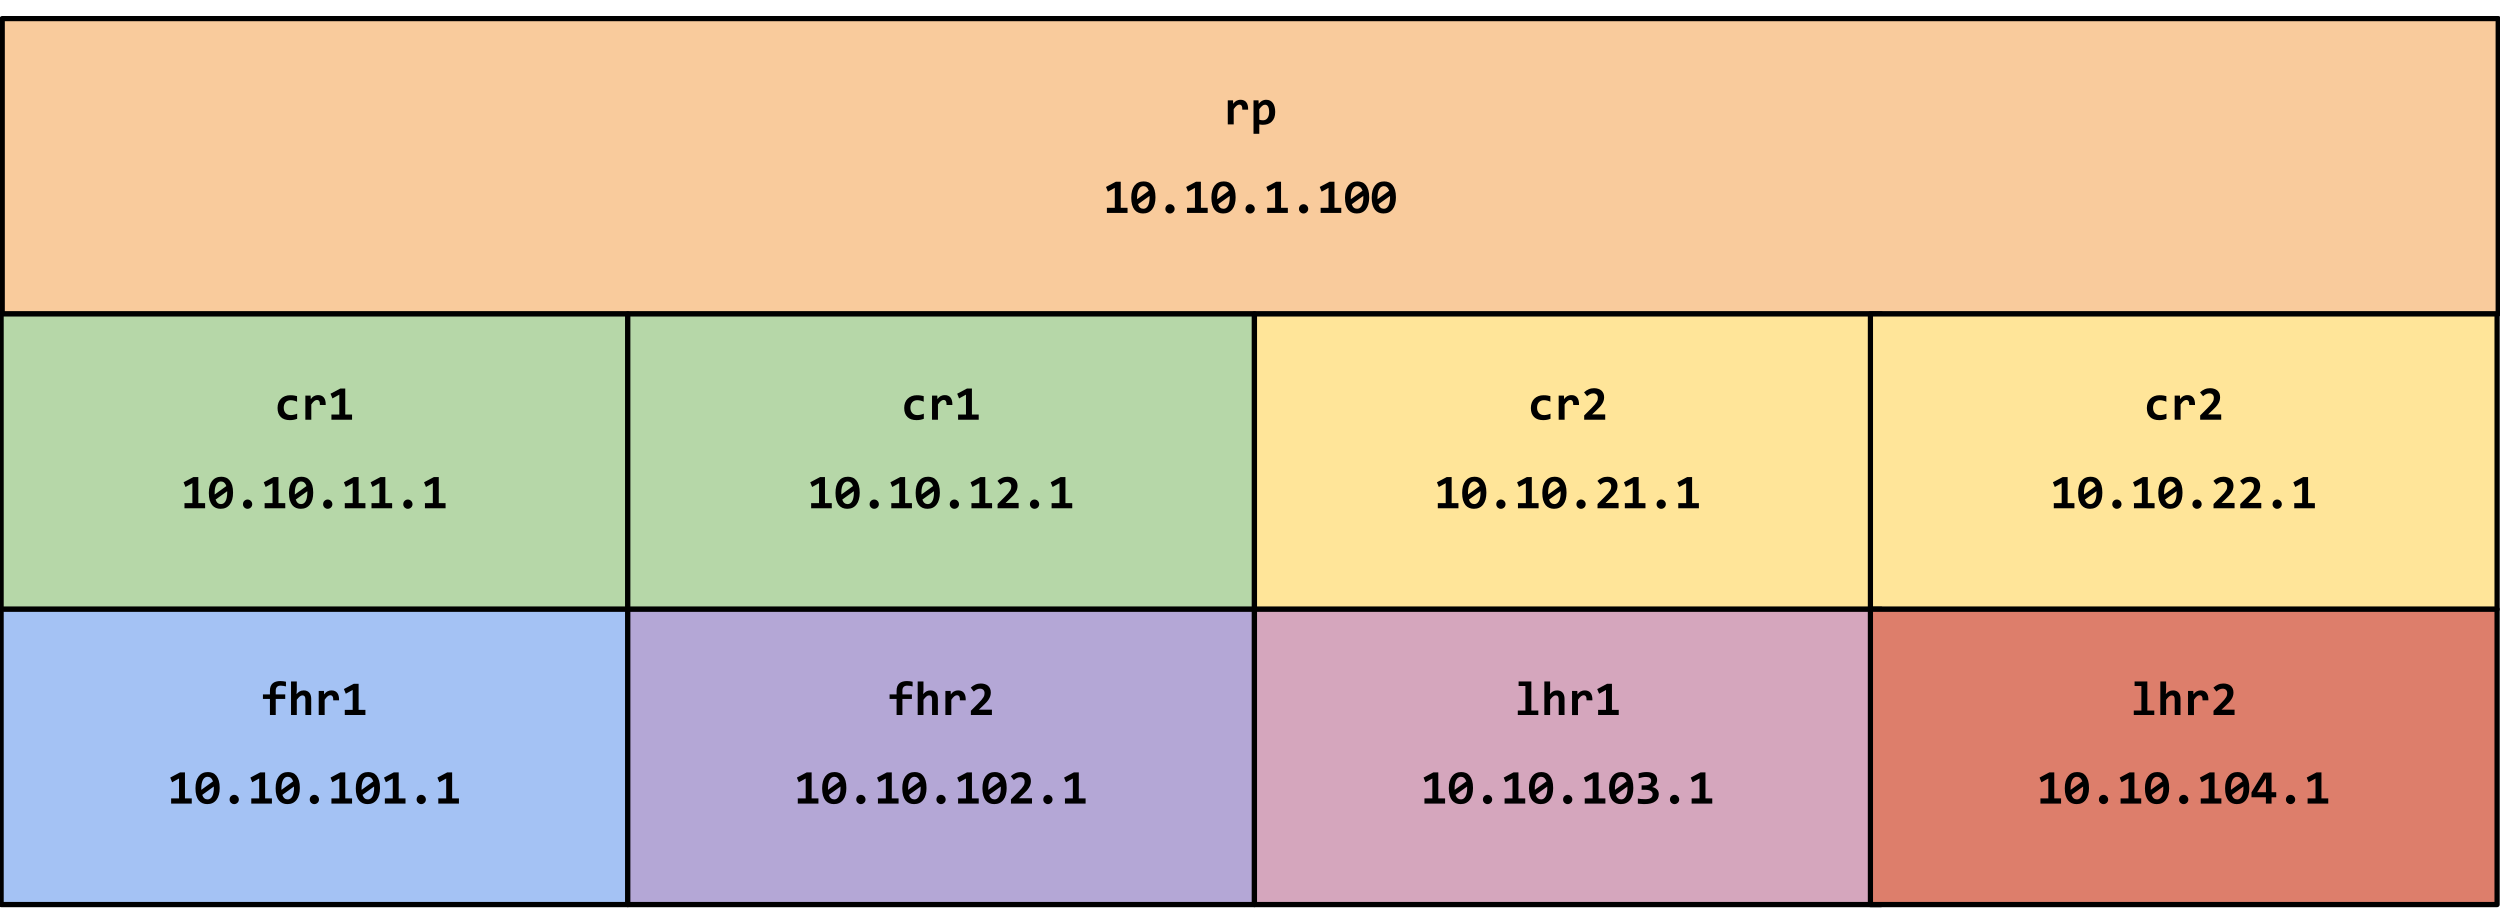
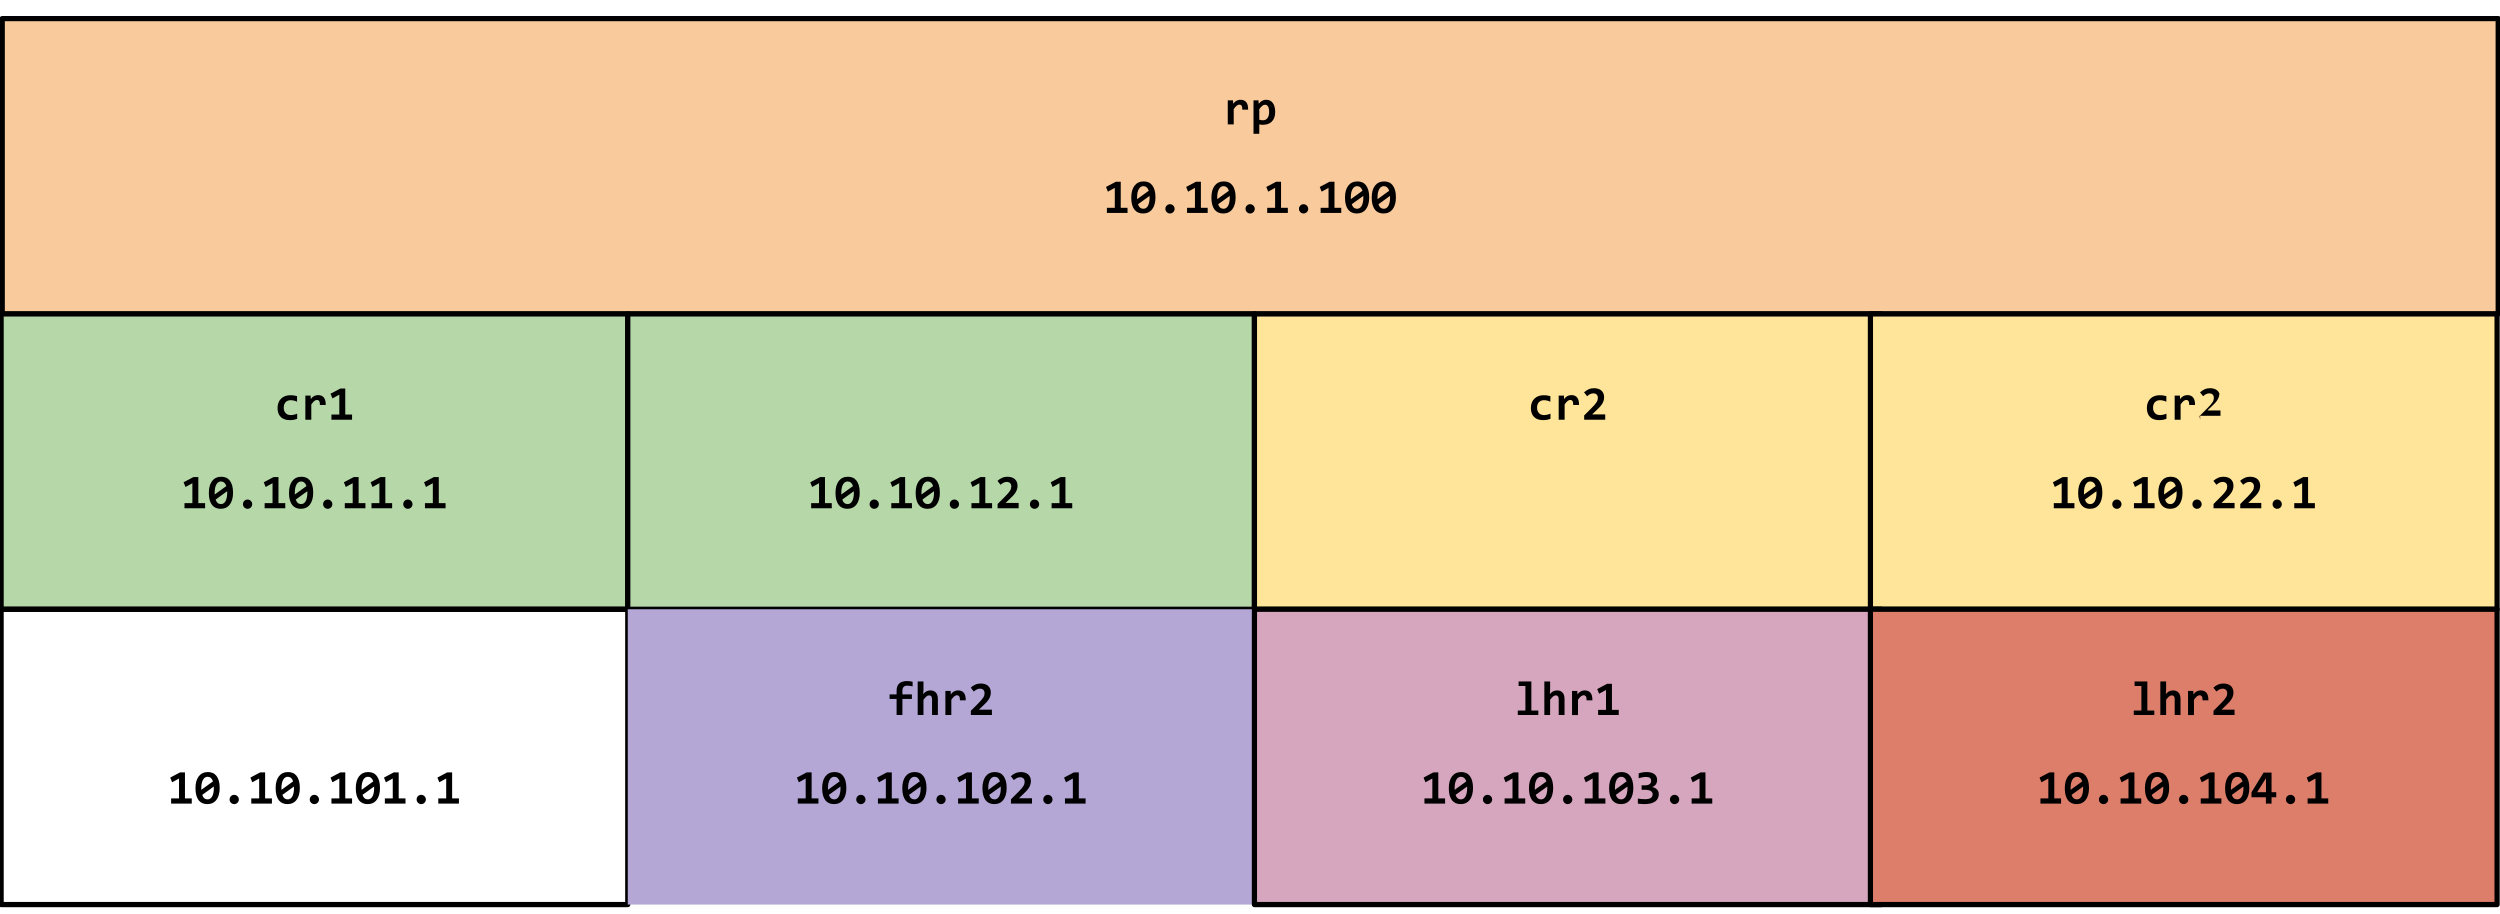
<svg xmlns="http://www.w3.org/2000/svg" version="1.1" viewBox="0.0 0.0 959.84 350.869" fill="none" stroke="none" stroke-linecap="square" stroke-miterlimit="10">
  <clipPath id="p.0">
    <path d="m0 0l959.84 0l0 350.869l-959.84 0l0 -350.869z" clip-rule="nonzero" />
  </clipPath>
  <g clip-path="url(#p.0)">
    <path fill="#000000" fill-opacity="0.0" d="m0 0l959.84 0l0 350.869l-959.84 0z" fill-rule="evenodd" />
    <path fill="#f9cb9c" d="m0.853 7.147l958.299 0l0 113.386l-958.299 0z" fill-rule="evenodd" />
    <path stroke="#000000" stroke-width="2.0" stroke-linejoin="round" stroke-linecap="butt" d="m0.853 7.147l958.299 0l0 113.386l-958.299 0z" fill-rule="evenodd" />
    <path fill="#000000" d="m476.964 42.104q0.016 -0.516 -0.047 -0.875q-0.062 -0.375 -0.219 -0.609q-0.141 -0.234 -0.359 -0.344q-0.219 -0.109 -0.516 -0.109q-0.484 0 -1.016 0.406q-0.516 0.406 -1.141 1.328l0 5.859l-2.281 0l0 -9.25l2.016 0l0.078 1.344q0.234 -0.359 0.516 -0.641q0.281 -0.281 0.625 -0.484q0.359 -0.203 0.781 -0.312q0.438 -0.109 0.953 -0.109q0.703 0 1.234 0.25q0.547 0.234 0.906 0.703q0.375 0.469 0.547 1.188q0.188 0.719 0.156 1.656l-2.234 0zm12.632 0.859q0 1.281 -0.359 2.219q-0.359 0.922 -1.0 1.547q-0.641 0.609 -1.516 0.906q-0.875 0.281 -1.906 0.281q-0.344 0 -0.703 -0.047q-0.344 -0.031 -0.625 -0.109l0 3.609l-2.219 0l0 -12.859l1.922 0l0.062 1.359q0.281 -0.359 0.578 -0.641q0.312 -0.297 0.656 -0.5q0.359 -0.203 0.766 -0.312q0.422 -0.109 0.922 -0.109q0.828 0 1.453 0.328q0.641 0.328 1.078 0.938q0.438 0.594 0.656 1.469q0.234 0.859 0.234 1.922zm-2.328 0.094q0 -0.766 -0.109 -1.297q-0.109 -0.547 -0.328 -0.891q-0.203 -0.344 -0.5 -0.5q-0.281 -0.156 -0.672 -0.156q-0.562 0 -1.078 0.453q-0.516 0.453 -1.094 1.234l0 4.047q0.266 0.094 0.656 0.172q0.391 0.062 0.781 0.062q0.531 0 0.969 -0.219q0.438 -0.219 0.734 -0.625q0.312 -0.406 0.469 -0.984q0.172 -0.578 0.172 -1.297z" fill-rule="nonzero" />
    <path fill="#000000" d="m424.978 81.76l0 -1.984l3.031 0l0 -7.641l-2.641 1.453l-0.734 -1.812l3.781 -2.0l1.875 0l0 10.0l2.609 0l0 1.984l-7.922 0zm18.648 -6.0q0 1.469 -0.328 2.625q-0.312 1.156 -0.938 1.953q-0.609 0.797 -1.5 1.219q-0.875 0.406 -2.016 0.406q-0.984 0 -1.812 -0.344q-0.828 -0.344 -1.438 -1.078q-0.594 -0.75 -0.938 -1.906q-0.328 -1.156 -0.328 -2.766q0 -1.469 0.312 -2.625q0.328 -1.156 0.938 -1.953q0.609 -0.797 1.5 -1.219q0.906 -0.422 2.031 -0.422q0.984 0 1.812 0.344q0.828 0.344 1.422 1.094q0.594 0.734 0.938 1.891q0.344 1.156 0.344 2.781zm-7.062 0.031q0 0.188 0 0.344q0 0.156 0.016 0.328l4.469 -3.234q-0.312 -0.891 -0.844 -1.328q-0.516 -0.438 -1.234 -0.438q-0.5 0 -0.938 0.266q-0.438 0.25 -0.766 0.797q-0.328 0.531 -0.516 1.344q-0.188 0.812 -0.188 1.922zm4.812 0.031q0 -0.141 -0.016 -0.297q0 -0.172 0 -0.312l-4.438 3.203q0.297 0.891 0.812 1.312q0.531 0.422 1.234 0.422q0.516 0 0.953 -0.25q0.438 -0.266 0.766 -0.797q0.328 -0.547 0.5 -1.359q0.188 -0.812 0.188 -1.922zm7.804 2.578q0.375 0 0.703 0.141q0.328 0.141 0.562 0.391q0.25 0.234 0.391 0.562q0.141 0.328 0.141 0.703q0 0.359 -0.141 0.688q-0.141 0.312 -0.391 0.562q-0.234 0.234 -0.562 0.375q-0.328 0.141 -0.703 0.141q-0.375 0 -0.688 -0.141q-0.312 -0.141 -0.562 -0.375q-0.234 -0.25 -0.375 -0.562q-0.125 -0.328 -0.125 -0.688q0 -0.375 0.125 -0.703q0.141 -0.328 0.375 -0.562q0.25 -0.25 0.562 -0.391q0.312 -0.141 0.688 -0.141zm6.57 3.359l0 -1.984l3.031 0l0 -7.641l-2.641 1.453l-0.734 -1.812l3.781 -2.0l1.875 0l0 10.0l2.609 0l0 1.984l-7.922 0zm18.648 -6.0q0 1.469 -0.328 2.625q-0.312 1.156 -0.938 1.953q-0.609 0.797 -1.5 1.219q-0.875 0.406 -2.016 0.406q-0.984 0 -1.812 -0.344q-0.828 -0.344 -1.438 -1.078q-0.594 -0.75 -0.938 -1.906q-0.328 -1.156 -0.328 -2.766q0 -1.469 0.312 -2.625q0.328 -1.156 0.938 -1.953q0.609 -0.797 1.5 -1.219q0.906 -0.422 2.031 -0.422q0.984 0 1.812 0.344q0.828 0.344 1.422 1.094q0.594 0.734 0.938 1.891q0.344 1.156 0.344 2.781zm-7.062 0.031q0 0.188 0 0.344q0 0.156 0.016 0.328l4.469 -3.234q-0.312 -0.891 -0.844 -1.328q-0.516 -0.438 -1.234 -0.438q-0.5 0 -0.938 0.266q-0.438 0.25 -0.766 0.797q-0.328 0.531 -0.516 1.344q-0.188 0.812 -0.188 1.922zm4.812 0.031q0 -0.141 -0.016 -0.297q0 -0.172 0 -0.312l-4.438 3.203q0.297 0.891 0.812 1.312q0.531 0.422 1.234 0.422q0.516 0 0.953 -0.25q0.438 -0.266 0.766 -0.797q0.328 -0.547 0.5 -1.359q0.188 -0.812 0.188 -1.922zm7.804 2.578q0.375 0 0.703 0.141q0.328 0.141 0.562 0.391q0.25 0.234 0.391 0.562q0.141 0.328 0.141 0.703q0 0.359 -0.141 0.688q-0.141 0.312 -0.391 0.562q-0.234 0.234 -0.562 0.375q-0.328 0.141 -0.703 0.141q-0.375 0 -0.688 -0.141q-0.312 -0.141 -0.562 -0.375q-0.234 -0.25 -0.375 -0.562q-0.125 -0.328 -0.125 -0.688q0 -0.375 0.125 -0.703q0.141 -0.328 0.375 -0.562q0.25 -0.25 0.562 -0.391q0.312 -0.141 0.688 -0.141zm6.57 3.359l0 -1.984l3.031 0l0 -7.641l-2.641 1.453l-0.734 -1.812l3.781 -2.0l1.875 0l0 10.0l2.609 0l0 1.984l-7.922 0zm13.945 -3.359q0.375 0 0.703 0.141q0.328 0.141 0.562 0.391q0.25 0.234 0.391 0.562q0.141 0.328 0.141 0.703q0 0.359 -0.141 0.688q-0.141 0.312 -0.391 0.562q-0.234 0.234 -0.562 0.375q-0.328 0.141 -0.703 0.141q-0.375 0 -0.688 -0.141q-0.312 -0.141 -0.562 -0.375q-0.234 -0.25 -0.375 -0.562q-0.125 -0.328 -0.125 -0.688q0 -0.375 0.125 -0.703q0.141 -0.328 0.375 -0.562q0.25 -0.25 0.562 -0.391q0.312 -0.141 0.688 -0.141zm6.57 3.359l0 -1.984l3.031 0l0 -7.641l-2.641 1.453l-0.734 -1.812l3.781 -2.0l1.875 0l0 10.0l2.609 0l0 1.984l-7.922 0zm18.648 -6.0q0 1.469 -0.328 2.625q-0.312 1.156 -0.938 1.953q-0.609 0.797 -1.5 1.219q-0.875 0.406 -2.016 0.406q-0.984 0 -1.812 -0.344q-0.828 -0.344 -1.438 -1.078q-0.594 -0.75 -0.938 -1.906q-0.328 -1.156 -0.328 -2.766q0 -1.469 0.312 -2.625q0.328 -1.156 0.938 -1.953q0.609 -0.797 1.5 -1.219q0.906 -0.422 2.031 -0.422q0.984 0 1.812 0.344q0.828 0.344 1.422 1.094q0.594 0.734 0.938 1.891q0.344 1.156 0.344 2.781zm-7.062 0.031q0 0.188 0 0.344q0 0.156 0.016 0.328l4.469 -3.234q-0.312 -0.891 -0.844 -1.328q-0.516 -0.438 -1.234 -0.438q-0.5 0 -0.938 0.266q-0.438 0.25 -0.766 0.797q-0.328 0.531 -0.516 1.344q-0.188 0.812 -0.188 1.922zm4.812 0.031q0 -0.141 -0.016 -0.297q0 -0.172 0 -0.312l-4.438 3.203q0.297 0.891 0.812 1.312q0.531 0.422 1.234 0.422q0.516 0 0.953 -0.25q0.438 -0.266 0.766 -0.797q0.328 -0.547 0.5 -1.359q0.188 -0.812 0.188 -1.922zm12.507 -0.062q0 1.469 -0.328 2.625q-0.312 1.156 -0.938 1.953q-0.609 0.797 -1.5 1.219q-0.875 0.406 -2.016 0.406q-0.984 0 -1.812 -0.344q-0.828 -0.344 -1.438 -1.078q-0.594 -0.75 -0.938 -1.906q-0.328 -1.156 -0.328 -2.766q0 -1.469 0.312 -2.625q0.328 -1.156 0.938 -1.953q0.609 -0.797 1.5 -1.219q0.906 -0.422 2.031 -0.422q0.984 0 1.812 0.344q0.828 0.344 1.422 1.094q0.594 0.734 0.938 1.891q0.344 1.156 0.344 2.781zm-7.062 0.031q0 0.188 0 0.344q0 0.156 0.016 0.328l4.469 -3.234q-0.312 -0.891 -0.844 -1.328q-0.516 -0.438 -1.234 -0.438q-0.5 0 -0.938 0.266q-0.438 0.25 -0.766 0.797q-0.328 0.531 -0.516 1.344q-0.188 0.812 -0.188 1.922zm4.812 0.031q0 -0.141 -0.016 -0.297q0 -0.172 0 -0.312l-4.438 3.203q0.297 0.891 0.812 1.312q0.531 0.422 1.234 0.422q0.516 0 0.953 -0.25q0.438 -0.266 0.766 -0.797q0.328 -0.547 0.5 -1.359q0.188 -0.812 0.188 -1.922z" fill-rule="nonzero" />
    <path fill="#b6d7a8" d="m0.427 120.533l240.598 0l0 113.386l-240.598 0z" fill-rule="evenodd" />
    <path stroke="#000000" stroke-width="2.0" stroke-linejoin="round" stroke-linecap="butt" d="m0.427 120.533l240.598 0l0 113.386l-240.598 0z" fill-rule="evenodd" />
    <path fill="#000000" d="m114.09 160.786q-0.656 0.266 -1.359 0.391q-0.688 0.125 -1.453 0.125q-1.109 0 -1.984 -0.297q-0.875 -0.297 -1.484 -0.891q-0.609 -0.594 -0.938 -1.469q-0.312 -0.875 -0.312 -2.016q0 -1.109 0.344 -2.016q0.344 -0.906 0.984 -1.531q0.641 -0.641 1.531 -0.984q0.906 -0.359 2.0 -0.359q0.906 0 1.516 0.109q0.625 0.094 1.109 0.234l0 2.156q-0.562 -0.281 -1.219 -0.438q-0.656 -0.156 -1.25 -0.156q-0.625 0 -1.125 0.219q-0.484 0.203 -0.828 0.578q-0.328 0.375 -0.516 0.906q-0.172 0.531 -0.172 1.172q0 0.656 0.188 1.188q0.203 0.531 0.547 0.906q0.359 0.359 0.844 0.562q0.5 0.188 1.094 0.188q0.297 0 0.609 -0.031q0.328 -0.047 0.656 -0.125q0.328 -0.078 0.641 -0.172q0.312 -0.109 0.578 -0.219l0 1.969zm8.726 -5.297q0.016 -0.516 -0.047 -0.875q-0.062 -0.375 -0.219 -0.609q-0.141 -0.234 -0.359 -0.344q-0.219 -0.109 -0.516 -0.109q-0.484 0 -1.016 0.406q-0.516 0.406 -1.141 1.328l0 5.859l-2.281 0l0 -9.25l2.016 0l0.078 1.344q0.234 -0.359 0.516 -0.641q0.281 -0.281 0.625 -0.484q0.359 -0.203 0.781 -0.312q0.438 -0.109 0.953 -0.109q0.703 0 1.234 0.25q0.547 0.234 0.906 0.703q0.375 0.469 0.547 1.188q0.188 0.719 0.156 1.656l-2.234 0zm4.429 5.656l0 -1.984l3.031 0l0 -7.641l-2.641 1.453l-0.734 -1.812l3.781 -2.0l1.875 0l0 10.0l2.609 0l0 1.984l-7.922 0z" fill-rule="nonzero" />
    <path fill="#000000" d="m70.83 195.146l0 -1.984l3.031 0l0 -7.641l-2.641 1.453l-0.734 -1.812l3.781 -2.0l1.875 0l0 10.0l2.609 0l0 1.984l-7.922 0zm18.648 -6.0q0 1.469 -0.328 2.625q-0.312 1.156 -0.938 1.953q-0.609 0.797 -1.5 1.219q-0.875 0.406 -2.016 0.406q-0.984 0 -1.812 -0.344q-0.828 -0.344 -1.438 -1.078q-0.594 -0.75 -0.938 -1.906q-0.328 -1.156 -0.328 -2.766q0 -1.469 0.312 -2.625q0.328 -1.156 0.938 -1.953q0.609 -0.797 1.5 -1.219q0.906 -0.422 2.031 -0.422q0.984 0 1.812 0.344q0.828 0.344 1.422 1.094q0.594 0.734 0.938 1.891q0.344 1.156 0.344 2.781zm-7.062 0.031q0 0.188 0 0.344q0 0.156 0.016 0.328l4.469 -3.234q-0.312 -0.891 -0.844 -1.328q-0.516 -0.438 -1.234 -0.438q-0.5 0 -0.938 0.266q-0.438 0.25 -0.766 0.797q-0.328 0.531 -0.516 1.344q-0.188 0.812 -0.188 1.922zm4.812 0.031q0 -0.141 -0.016 -0.297q0 -0.172 0 -0.312l-4.438 3.203q0.297 0.891 0.812 1.312q0.531 0.422 1.234 0.422q0.516 0 0.953 -0.25q0.438 -0.266 0.766 -0.797q0.328 -0.547 0.5 -1.359q0.188 -0.812 0.188 -1.922zm7.804 2.578q0.375 0 0.703 0.141q0.328 0.141 0.562 0.391q0.25 0.234 0.391 0.562q0.141 0.328 0.141 0.703q0 0.359 -0.141 0.688q-0.141 0.312 -0.391 0.562q-0.234 0.234 -0.562 0.375q-0.328 0.141 -0.703 0.141q-0.375 0 -0.688 -0.141q-0.312 -0.141 -0.562 -0.375q-0.234 -0.25 -0.375 -0.562q-0.125 -0.328 -0.125 -0.688q0 -0.375 0.125 -0.703q0.141 -0.328 0.375 -0.562q0.25 -0.25 0.562 -0.391q0.312 -0.141 0.688 -0.141zm6.57 3.359l0 -1.984l3.031 0l0 -7.641l-2.641 1.453l-0.734 -1.812l3.781 -2.0l1.875 0l0 10.0l2.609 0l0 1.984l-7.922 0zm18.648 -6.0q0 1.469 -0.328 2.625q-0.312 1.156 -0.938 1.953q-0.609 0.797 -1.5 1.219q-0.875 0.406 -2.016 0.406q-0.984 0 -1.812 -0.344q-0.828 -0.344 -1.438 -1.078q-0.594 -0.75 -0.938 -1.906q-0.328 -1.156 -0.328 -2.766q0 -1.469 0.312 -2.625q0.328 -1.156 0.938 -1.953q0.609 -0.797 1.5 -1.219q0.906 -0.422 2.031 -0.422q0.984 0 1.812 0.344q0.828 0.344 1.422 1.094q0.594 0.734 0.938 1.891q0.344 1.156 0.344 2.781zm-7.062 0.031q0 0.188 0 0.344q0 0.156 0.016 0.328l4.469 -3.234q-0.312 -0.891 -0.844 -1.328q-0.516 -0.438 -1.234 -0.438q-0.5 0 -0.938 0.266q-0.438 0.25 -0.766 0.797q-0.328 0.531 -0.516 1.344q-0.188 0.812 -0.188 1.922zm4.812 0.031q0 -0.141 -0.016 -0.297q0 -0.172 0 -0.312l-4.438 3.203q0.297 0.891 0.812 1.312q0.531 0.422 1.234 0.422q0.516 0 0.953 -0.25q0.438 -0.266 0.766 -0.797q0.328 -0.547 0.5 -1.359q0.188 -0.812 0.188 -1.922zm7.804 2.578q0.375 0 0.703 0.141q0.328 0.141 0.562 0.391q0.25 0.234 0.391 0.562q0.141 0.328 0.141 0.703q0 0.359 -0.141 0.688q-0.141 0.312 -0.391 0.562q-0.234 0.234 -0.562 0.375q-0.328 0.141 -0.703 0.141q-0.375 0 -0.688 -0.141q-0.312 -0.141 -0.562 -0.375q-0.234 -0.25 -0.375 -0.562q-0.125 -0.328 -0.125 -0.688q0 -0.375 0.125 -0.703q0.141 -0.328 0.375 -0.562q0.25 -0.25 0.562 -0.391q0.312 -0.141 0.688 -0.141zm6.57 3.359l0 -1.984l3.031 0l0 -7.641l-2.641 1.453l-0.734 -1.812l3.781 -2.0l1.875 0l0 10.0l2.609 0l0 1.984l-7.922 0zm10.257 0l0 -1.984l3.031 0l0 -7.641l-2.641 1.453l-0.734 -1.812l3.781 -2.0l1.875 0l0 10.0l2.609 0l0 1.984l-7.922 0zm13.945 -3.359q0.375 0 0.703 0.141q0.328 0.141 0.562 0.391q0.25 0.234 0.391 0.562q0.141 0.328 0.141 0.703q0 0.359 -0.141 0.688q-0.141 0.312 -0.391 0.562q-0.234 0.234 -0.562 0.375q-0.328 0.141 -0.703 0.141q-0.375 0 -0.688 -0.141q-0.312 -0.141 -0.562 -0.375q-0.234 -0.25 -0.375 -0.562q-0.125 -0.328 -0.125 -0.688q0 -0.375 0.125 -0.703q0.141 -0.328 0.375 -0.562q0.25 -0.25 0.562 -0.391q0.312 -0.141 0.688 -0.141zm6.57 3.359l0 -1.984l3.031 0l0 -7.641l-2.641 1.453l-0.734 -1.812l3.781 -2.0l1.875 0l0 10.0l2.609 0l0 1.984l-7.922 0z" fill-rule="nonzero" />
    <path fill="#b6d7a8" d="m241.025 120.533l240.598 0l0 113.386l-240.598 0z" fill-rule="evenodd" />
    <path stroke="#000000" stroke-width="2.0" stroke-linejoin="round" stroke-linecap="butt" d="m241.025 120.533l240.598 0l0 113.386l-240.598 0z" fill-rule="evenodd" />
-     <path fill="#000000" d="m354.688 160.786q-0.656 0.266 -1.359 0.391q-0.688 0.125 -1.453 0.125q-1.109 0 -1.984 -0.297q-0.875 -0.297 -1.484 -0.891q-0.609 -0.594 -0.938 -1.469q-0.312 -0.875 -0.312 -2.016q0 -1.109 0.344 -2.016q0.344 -0.906 0.984 -1.531q0.641 -0.641 1.531 -0.984q0.906 -0.359 2.0 -0.359q0.906 0 1.516 0.109q0.625 0.094 1.109 0.234l0 2.156q-0.562 -0.281 -1.219 -0.438q-0.656 -0.156 -1.25 -0.156q-0.625 0 -1.125 0.219q-0.484 0.203 -0.828 0.578q-0.328 0.375 -0.516 0.906q-0.172 0.531 -0.172 1.172q0 0.656 0.188 1.188q0.203 0.531 0.547 0.906q0.359 0.359 0.844 0.562q0.5 0.188 1.094 0.188q0.297 0 0.609 -0.031q0.328 -0.047 0.656 -0.125q0.328 -0.078 0.641 -0.172q0.312 -0.109 0.578 -0.219l0 1.969zm8.726 -5.297q0.016 -0.516 -0.047 -0.875q-0.062 -0.375 -0.219 -0.609q-0.141 -0.234 -0.359 -0.344q-0.219 -0.109 -0.516 -0.109q-0.484 0 -1.016 0.406q-0.516 0.406 -1.141 1.328l0 5.859l-2.281 0l0 -9.25l2.016 0l0.078 1.344q0.234 -0.359 0.516 -0.641q0.281 -0.281 0.625 -0.484q0.359 -0.203 0.781 -0.312q0.438 -0.109 0.953 -0.109q0.703 0 1.234 0.25q0.547 0.234 0.906 0.703q0.375 0.469 0.547 1.188q0.188 0.719 0.156 1.656l-2.234 0zm4.429 5.656l0 -1.984l3.031 0l0 -7.641l-2.641 1.453l-0.734 -1.812l3.781 -2.0l1.875 0l0 10.0l2.609 0l0 1.984l-7.922 0z" fill-rule="nonzero" />
    <path fill="#000000" d="m311.428 195.146l0 -1.984l3.031 0l0 -7.641l-2.641 1.453l-0.734 -1.812l3.781 -2.0l1.875 0l0 10.0l2.609 0l0 1.984l-7.922 0zm18.648 -6.0q0 1.469 -0.328 2.625q-0.312 1.156 -0.938 1.953q-0.609 0.797 -1.5 1.219q-0.875 0.406 -2.016 0.406q-0.984 0 -1.812 -0.344q-0.828 -0.344 -1.438 -1.078q-0.594 -0.75 -0.938 -1.906q-0.328 -1.156 -0.328 -2.766q0 -1.469 0.312 -2.625q0.328 -1.156 0.938 -1.953q0.609 -0.797 1.5 -1.219q0.906 -0.422 2.031 -0.422q0.984 0 1.812 0.344q0.828 0.344 1.422 1.094q0.594 0.734 0.938 1.891q0.344 1.156 0.344 2.781zm-7.062 0.031q0 0.188 0 0.344q0 0.156 0.016 0.328l4.469 -3.234q-0.312 -0.891 -0.844 -1.328q-0.516 -0.438 -1.234 -0.438q-0.5 0 -0.938 0.266q-0.438 0.25 -0.766 0.797q-0.328 0.531 -0.516 1.344q-0.188 0.812 -0.188 1.922zm4.812 0.031q0 -0.141 -0.016 -0.297q0 -0.172 0 -0.312l-4.438 3.203q0.297 0.891 0.812 1.312q0.531 0.422 1.234 0.422q0.516 0 0.953 -0.25q0.438 -0.266 0.766 -0.797q0.328 -0.547 0.5 -1.359q0.188 -0.812 0.188 -1.922zm7.804 2.578q0.375 0 0.703 0.141q0.328 0.141 0.562 0.391q0.25 0.234 0.391 0.562q0.141 0.328 0.141 0.703q0 0.359 -0.141 0.688q-0.141 0.312 -0.391 0.562q-0.234 0.234 -0.562 0.375q-0.328 0.141 -0.703 0.141q-0.375 0 -0.688 -0.141q-0.312 -0.141 -0.562 -0.375q-0.234 -0.25 -0.375 -0.562q-0.125 -0.328 -0.125 -0.688q0 -0.375 0.125 -0.703q0.141 -0.328 0.375 -0.562q0.25 -0.25 0.562 -0.391q0.312 -0.141 0.688 -0.141zm6.57 3.359l0 -1.984l3.031 0l0 -7.641l-2.641 1.453l-0.734 -1.812l3.781 -2.0l1.875 0l0 10.0l2.609 0l0 1.984l-7.922 0zm18.648 -6.0q0 1.469 -0.328 2.625q-0.312 1.156 -0.938 1.953q-0.609 0.797 -1.5 1.219q-0.875 0.406 -2.016 0.406q-0.984 0 -1.812 -0.344q-0.828 -0.344 -1.438 -1.078q-0.594 -0.75 -0.938 -1.906q-0.328 -1.156 -0.328 -2.766q0 -1.469 0.312 -2.625q0.328 -1.156 0.938 -1.953q0.609 -0.797 1.5 -1.219q0.906 -0.422 2.031 -0.422q0.984 0 1.812 0.344q0.828 0.344 1.422 1.094q0.594 0.734 0.938 1.891q0.344 1.156 0.344 2.781zm-7.062 0.031q0 0.188 0 0.344q0 0.156 0.016 0.328l4.469 -3.234q-0.312 -0.891 -0.844 -1.328q-0.516 -0.438 -1.234 -0.438q-0.5 0 -0.938 0.266q-0.438 0.25 -0.766 0.797q-0.328 0.531 -0.516 1.344q-0.188 0.812 -0.188 1.922zm4.812 0.031q0 -0.141 -0.016 -0.297q0 -0.172 0 -0.312l-4.438 3.203q0.297 0.891 0.812 1.312q0.531 0.422 1.234 0.422q0.516 0 0.953 -0.25q0.438 -0.266 0.766 -0.797q0.328 -0.547 0.5 -1.359q0.188 -0.812 0.188 -1.922zm7.804 2.578q0.375 0 0.703 0.141q0.328 0.141 0.562 0.391q0.25 0.234 0.391 0.562q0.141 0.328 0.141 0.703q0 0.359 -0.141 0.688q-0.141 0.312 -0.391 0.562q-0.234 0.234 -0.562 0.375q-0.328 0.141 -0.703 0.141q-0.375 0 -0.688 -0.141q-0.312 -0.141 -0.562 -0.375q-0.234 -0.25 -0.375 -0.562q-0.125 -0.328 -0.125 -0.688q0 -0.375 0.125 -0.703q0.141 -0.328 0.375 -0.562q0.25 -0.25 0.562 -0.391q0.312 -0.141 0.688 -0.141zm6.57 3.359l0 -1.984l3.031 0l0 -7.641l-2.641 1.453l-0.734 -1.812l3.781 -2.0l1.875 0l0 10.0l2.609 0l0 1.984l-7.922 0zm10.039 0l0 -1.641l2.812 -2.812q0.797 -0.797 1.266 -1.359q0.484 -0.578 0.75 -1.031q0.266 -0.453 0.344 -0.828q0.078 -0.391 0.078 -0.797q0 -0.344 -0.109 -0.641q-0.109 -0.312 -0.328 -0.531q-0.203 -0.219 -0.531 -0.344q-0.312 -0.141 -0.719 -0.141q-0.703 0 -1.312 0.312q-0.594 0.297 -1.125 0.797l-1.172 -1.5q0.766 -0.719 1.734 -1.156q0.969 -0.438 2.109 -0.438q0.875 0 1.578 0.234q0.719 0.219 1.219 0.656q0.5 0.438 0.781 1.094q0.281 0.656 0.281 1.5q0 0.719 -0.203 1.344q-0.188 0.609 -0.547 1.188q-0.359 0.578 -0.891 1.172q-0.531 0.578 -1.219 1.219l-1.734 1.656l5.016 0l0 2.047l-8.078 0zm14.164 -3.359q0.375 0 0.703 0.141q0.328 0.141 0.562 0.391q0.25 0.234 0.391 0.562q0.141 0.328 0.141 0.703q0 0.359 -0.141 0.688q-0.141 0.312 -0.391 0.562q-0.234 0.234 -0.562 0.375q-0.328 0.141 -0.703 0.141q-0.375 0 -0.688 -0.141q-0.312 -0.141 -0.562 -0.375q-0.234 -0.25 -0.375 -0.562q-0.125 -0.328 -0.125 -0.688q0 -0.375 0.125 -0.703q0.141 -0.328 0.375 -0.562q0.25 -0.25 0.562 -0.391q0.312 -0.141 0.688 -0.141zm6.57 3.359l0 -1.984l3.031 0l0 -7.641l-2.641 1.453l-0.734 -1.812l3.781 -2.0l1.875 0l0 10.0l2.609 0l0 1.984l-7.922 0z" fill-rule="nonzero" />
    <path fill="#ffe599" d="m481.623 120.533l240.598 0l0 113.386l-240.598 0z" fill-rule="evenodd" />
    <path stroke="#000000" stroke-width="2.0" stroke-linejoin="round" stroke-linecap="butt" d="m481.623 120.533l240.598 0l0 113.386l-240.598 0z" fill-rule="evenodd" />
    <path fill="#000000" d="m595.287 160.786q-0.656 0.266 -1.359 0.391q-0.688 0.125 -1.453 0.125q-1.109 0 -1.984 -0.297q-0.875 -0.297 -1.484 -0.891q-0.609 -0.594 -0.938 -1.469q-0.312 -0.875 -0.312 -2.016q0 -1.109 0.344 -2.016q0.344 -0.906 0.984 -1.531q0.641 -0.641 1.531 -0.984q0.906 -0.359 2.0 -0.359q0.906 0 1.516 0.109q0.625 0.094 1.109 0.234l0 2.156q-0.562 -0.281 -1.219 -0.438q-0.656 -0.156 -1.25 -0.156q-0.625 0 -1.125 0.219q-0.484 0.203 -0.828 0.578q-0.328 0.375 -0.516 0.906q-0.172 0.531 -0.172 1.172q0 0.656 0.188 1.188q0.203 0.531 0.547 0.906q0.359 0.359 0.844 0.562q0.5 0.188 1.094 0.188q0.297 0 0.609 -0.031q0.328 -0.047 0.656 -0.125q0.328 -0.078 0.641 -0.172q0.312 -0.109 0.578 -0.219l0 1.969zm8.726 -5.297q0.016 -0.516 -0.047 -0.875q-0.062 -0.375 -0.219 -0.609q-0.141 -0.234 -0.359 -0.344q-0.219 -0.109 -0.516 -0.109q-0.484 0 -1.016 0.406q-0.516 0.406 -1.141 1.328l0 5.859l-2.281 0l0 -9.25l2.016 0l0.078 1.344q0.234 -0.359 0.516 -0.641q0.281 -0.281 0.625 -0.484q0.359 -0.203 0.781 -0.312q0.438 -0.109 0.953 -0.109q0.703 0 1.234 0.25q0.547 0.234 0.906 0.703q0.375 0.469 0.547 1.188q0.188 0.719 0.156 1.656l-2.234 0zm4.21 5.656l0 -1.641l2.812 -2.812q0.797 -0.797 1.266 -1.359q0.484 -0.578 0.75 -1.031q0.266 -0.453 0.344 -0.828q0.078 -0.391 0.078 -0.797q0 -0.344 -0.109 -0.641q-0.109 -0.312 -0.328 -0.531q-0.203 -0.219 -0.531 -0.344q-0.312 -0.141 -0.719 -0.141q-0.703 0 -1.312 0.312q-0.594 0.297 -1.125 0.797l-1.172 -1.5q0.766 -0.719 1.734 -1.156q0.969 -0.438 2.109 -0.438q0.875 0 1.578 0.234q0.719 0.219 1.219 0.656q0.5 0.438 0.781 1.094q0.281 0.656 0.281 1.5q0 0.719 -0.203 1.344q-0.188 0.609 -0.547 1.188q-0.359 0.578 -0.891 1.172q-0.531 0.578 -1.219 1.219l-1.734 1.656l5.016 0l0 2.047l-8.078 0z" fill-rule="nonzero" />
-     <path fill="#000000" d="m552.027 195.146l0 -1.984l3.031 0l0 -7.641l-2.641 1.453l-0.734 -1.812l3.781 -2.0l1.875 0l0 10.0l2.609 0l0 1.984l-7.922 0zm18.648 -6.0q0 1.469 -0.328 2.625q-0.312 1.156 -0.938 1.953q-0.609 0.797 -1.5 1.219q-0.875 0.406 -2.016 0.406q-0.984 0 -1.812 -0.344q-0.828 -0.344 -1.438 -1.078q-0.594 -0.75 -0.938 -1.906q-0.328 -1.156 -0.328 -2.766q0 -1.469 0.312 -2.625q0.328 -1.156 0.938 -1.953q0.609 -0.797 1.5 -1.219q0.906 -0.422 2.031 -0.422q0.984 0 1.812 0.344q0.828 0.344 1.422 1.094q0.594 0.734 0.938 1.891q0.344 1.156 0.344 2.781zm-7.062 0.031q0 0.188 0 0.344q0 0.156 0.016 0.328l4.469 -3.234q-0.312 -0.891 -0.844 -1.328q-0.516 -0.438 -1.234 -0.438q-0.5 0 -0.938 0.266q-0.438 0.25 -0.766 0.797q-0.328 0.531 -0.516 1.344q-0.188 0.812 -0.188 1.922zm4.812 0.031q0 -0.141 -0.016 -0.297q0 -0.172 0 -0.312l-4.438 3.203q0.297 0.891 0.812 1.312q0.531 0.422 1.234 0.422q0.516 0 0.953 -0.25q0.438 -0.266 0.766 -0.797q0.328 -0.547 0.5 -1.359q0.188 -0.812 0.188 -1.922zm7.804 2.578q0.375 0 0.703 0.141q0.328 0.141 0.562 0.391q0.25 0.234 0.391 0.562q0.141 0.328 0.141 0.703q0 0.359 -0.141 0.688q-0.141 0.312 -0.391 0.562q-0.234 0.234 -0.562 0.375q-0.328 0.141 -0.703 0.141q-0.375 0 -0.688 -0.141q-0.312 -0.141 -0.562 -0.375q-0.234 -0.25 -0.375 -0.562q-0.125 -0.328 -0.125 -0.688q0 -0.375 0.125 -0.703q0.141 -0.328 0.375 -0.562q0.25 -0.25 0.562 -0.391q0.312 -0.141 0.688 -0.141zm6.57 3.359l0 -1.984l3.031 0l0 -7.641l-2.641 1.453l-0.734 -1.812l3.781 -2.0l1.875 0l0 10.0l2.609 0l0 1.984l-7.922 0zm18.648 -6.0q0 1.469 -0.328 2.625q-0.312 1.156 -0.938 1.953q-0.609 0.797 -1.5 1.219q-0.875 0.406 -2.016 0.406q-0.984 0 -1.812 -0.344q-0.828 -0.344 -1.438 -1.078q-0.594 -0.75 -0.938 -1.906q-0.328 -1.156 -0.328 -2.766q0 -1.469 0.312 -2.625q0.328 -1.156 0.938 -1.953q0.609 -0.797 1.5 -1.219q0.906 -0.422 2.031 -0.422q0.984 0 1.812 0.344q0.828 0.344 1.422 1.094q0.594 0.734 0.938 1.891q0.344 1.156 0.344 2.781zm-7.062 0.031q0 0.188 0 0.344q0 0.156 0.016 0.328l4.469 -3.234q-0.312 -0.891 -0.844 -1.328q-0.516 -0.438 -1.234 -0.438q-0.5 0 -0.938 0.266q-0.438 0.25 -0.766 0.797q-0.328 0.531 -0.516 1.344q-0.188 0.812 -0.188 1.922zm4.812 0.031q0 -0.141 -0.016 -0.297q0 -0.172 0 -0.312l-4.438 3.203q0.297 0.891 0.812 1.312q0.531 0.422 1.234 0.422q0.516 0 0.953 -0.25q0.438 -0.266 0.766 -0.797q0.328 -0.547 0.5 -1.359q0.188 -0.812 0.188 -1.922zm7.804 2.578q0.375 0 0.703 0.141q0.328 0.141 0.562 0.391q0.25 0.234 0.391 0.562q0.141 0.328 0.141 0.703q0 0.359 -0.141 0.688q-0.141 0.312 -0.391 0.562q-0.234 0.234 -0.562 0.375q-0.328 0.141 -0.703 0.141q-0.375 0 -0.688 -0.141q-0.312 -0.141 -0.562 -0.375q-0.234 -0.25 -0.375 -0.562q-0.125 -0.328 -0.125 -0.688q0 -0.375 0.125 -0.703q0.141 -0.328 0.375 -0.562q0.25 -0.25 0.562 -0.391q0.312 -0.141 0.688 -0.141zm6.351 3.359l0 -1.641l2.812 -2.812q0.797 -0.797 1.266 -1.359q0.484 -0.578 0.75 -1.031q0.266 -0.453 0.344 -0.828q0.078 -0.391 0.078 -0.797q0 -0.344 -0.109 -0.641q-0.109 -0.312 -0.328 -0.531q-0.203 -0.219 -0.531 -0.344q-0.312 -0.141 -0.719 -0.141q-0.703 0 -1.312 0.312q-0.594 0.297 -1.125 0.797l-1.172 -1.5q0.766 -0.719 1.734 -1.156q0.969 -0.438 2.109 -0.438q0.875 0 1.578 0.234q0.719 0.219 1.219 0.656q0.5 0.438 0.781 1.094q0.281 0.656 0.281 1.5q0 0.719 -0.203 1.344q-0.188 0.609 -0.547 1.188q-0.359 0.578 -0.891 1.172q-0.531 0.578 -1.219 1.219l-1.734 1.656l5.016 0l0 2.047l-8.078 0zm10.476 0l0 -1.984l3.031 0l0 -7.641l-2.641 1.453l-0.734 -1.812l3.781 -2.0l1.875 0l0 10.0l2.609 0l0 1.984l-7.922 0zm13.945 -3.359q0.375 0 0.703 0.141q0.328 0.141 0.562 0.391q0.25 0.234 0.391 0.562q0.141 0.328 0.141 0.703q0 0.359 -0.141 0.688q-0.141 0.312 -0.391 0.562q-0.234 0.234 -0.562 0.375q-0.328 0.141 -0.703 0.141q-0.375 0 -0.688 -0.141q-0.312 -0.141 -0.562 -0.375q-0.234 -0.25 -0.375 -0.562q-0.125 -0.328 -0.125 -0.688q0 -0.375 0.125 -0.703q0.141 -0.328 0.375 -0.562q0.25 -0.25 0.562 -0.391q0.312 -0.141 0.688 -0.141zm6.57 3.359l0 -1.984l3.031 0l0 -7.641l-2.641 1.453l-0.734 -1.812l3.781 -2.0l1.875 0l0 10.0l2.609 0l0 1.984l-7.922 0z" fill-rule="nonzero" />
    <path fill="#ffe599" d="m718.122 120.533l240.598 0l0 113.386l-240.598 0z" fill-rule="evenodd" />
    <path stroke="#000000" stroke-width="2.0" stroke-linejoin="round" stroke-linecap="butt" d="m718.122 120.533l240.598 0l0 113.386l-240.598 0z" fill-rule="evenodd" />
-     <path fill="#000000" d="m831.785 160.786q-0.656 0.266 -1.359 0.391q-0.688 0.125 -1.453 0.125q-1.109 0 -1.984 -0.297q-0.875 -0.297 -1.484 -0.891q-0.609 -0.594 -0.938 -1.469q-0.312 -0.875 -0.312 -2.016q0 -1.109 0.344 -2.016q0.344 -0.906 0.984 -1.531q0.641 -0.641 1.531 -0.984q0.906 -0.359 2.0 -0.359q0.906 0 1.516 0.109q0.625 0.094 1.109 0.234l0 2.156q-0.562 -0.281 -1.219 -0.438q-0.656 -0.156 -1.25 -0.156q-0.625 0 -1.125 0.219q-0.484 0.203 -0.828 0.578q-0.328 0.375 -0.516 0.906q-0.172 0.531 -0.172 1.172q0 0.656 0.188 1.188q0.203 0.531 0.547 0.906q0.359 0.359 0.844 0.562q0.5 0.188 1.094 0.188q0.297 0 0.609 -0.031q0.328 -0.047 0.656 -0.125q0.328 -0.078 0.641 -0.172q0.312 -0.109 0.578 -0.219l0 1.969zm8.726 -5.297q0.016 -0.516 -0.047 -0.875q-0.062 -0.375 -0.219 -0.609q-0.141 -0.234 -0.359 -0.344q-0.219 -0.109 -0.516 -0.109q-0.484 0 -1.016 0.406q-0.516 0.406 -1.141 1.328l0 5.859l-2.281 0l0 -9.25l2.016 0l0.078 1.344q0.234 -0.359 0.516 -0.641q0.281 -0.281 0.625 -0.484q0.359 -0.203 0.781 -0.312q0.438 -0.109 0.953 -0.109q0.703 0 1.234 0.25q0.547 0.234 0.906 0.703q0.375 0.469 0.547 1.188q0.188 0.719 0.156 1.656l-2.234 0zm4.21 5.656l0 -1.641l2.812 -2.812q0.797 -0.797 1.266 -1.359q0.484 -0.578 0.75 -1.031q0.266 -0.453 0.344 -0.828q0.078 -0.391 0.078 -0.797q0 -0.344 -0.109 -0.641q-0.109 -0.312 -0.328 -0.531q-0.203 -0.219 -0.531 -0.344q-0.312 -0.141 -0.719 -0.141q-0.703 0 -1.312 0.312q-0.594 0.297 -1.125 0.797l-1.172 -1.5q0.766 -0.719 1.734 -1.156q0.969 -0.438 2.109 -0.438q0.875 0 1.578 0.234q0.719 0.219 1.219 0.656q0.5 0.438 0.781 1.094q0.281 0.656 0.281 1.5q0 0.719 -0.203 1.344q-0.188 0.609 -0.547 1.188q-0.359 0.578 -0.891 1.172q-0.531 0.578 -1.219 1.219l-1.734 1.656l5.016 0l0 2.047l-8.078 0z" fill-rule="nonzero" />
+     <path fill="#000000" d="m831.785 160.786q-0.656 0.266 -1.359 0.391q-0.688 0.125 -1.453 0.125q-1.109 0 -1.984 -0.297q-0.875 -0.297 -1.484 -0.891q-0.609 -0.594 -0.938 -1.469q-0.312 -0.875 -0.312 -2.016q0 -1.109 0.344 -2.016q0.344 -0.906 0.984 -1.531q0.641 -0.641 1.531 -0.984q0.906 -0.359 2.0 -0.359q0.906 0 1.516 0.109q0.625 0.094 1.109 0.234l0 2.156q-0.562 -0.281 -1.219 -0.438q-0.656 -0.156 -1.25 -0.156q-0.625 0 -1.125 0.219q-0.484 0.203 -0.828 0.578q-0.328 0.375 -0.516 0.906q-0.172 0.531 -0.172 1.172q0 0.656 0.188 1.188q0.203 0.531 0.547 0.906q0.359 0.359 0.844 0.562q0.5 0.188 1.094 0.188q0.297 0 0.609 -0.031q0.328 -0.047 0.656 -0.125q0.328 -0.078 0.641 -0.172q0.312 -0.109 0.578 -0.219l0 1.969zm8.726 -5.297q0.016 -0.516 -0.047 -0.875q-0.062 -0.375 -0.219 -0.609q-0.141 -0.234 -0.359 -0.344q-0.219 -0.109 -0.516 -0.109q-0.484 0 -1.016 0.406q-0.516 0.406 -1.141 1.328l0 5.859l-2.281 0l0 -9.25l2.016 0l0.078 1.344q0.234 -0.359 0.516 -0.641q0.281 -0.281 0.625 -0.484q0.359 -0.203 0.781 -0.312q0.438 -0.109 0.953 -0.109q0.703 0 1.234 0.25q0.547 0.234 0.906 0.703q0.375 0.469 0.547 1.188q0.188 0.719 0.156 1.656l-2.234 0zm4.21 5.656l0 -1.641l2.812 -2.812q0.797 -0.797 1.266 -1.359q0.484 -0.578 0.75 -1.031q0.266 -0.453 0.344 -0.828q0.078 -0.391 0.078 -0.797q0 -0.344 -0.109 -0.641q-0.109 -0.312 -0.328 -0.531q-0.203 -0.219 -0.531 -0.344q-0.312 -0.141 -0.719 -0.141q-0.703 0 -1.312 0.312q-0.594 0.297 -1.125 0.797l-1.172 -1.5q0.766 -0.719 1.734 -1.156q0.969 -0.438 2.109 -0.438q0.875 0 1.578 0.234q0.719 0.219 1.219 0.656q0.5 0.438 0.781 1.094q0 0.719 -0.203 1.344q-0.188 0.609 -0.547 1.188q-0.359 0.578 -0.891 1.172q-0.531 0.578 -1.219 1.219l-1.734 1.656l5.016 0l0 2.047l-8.078 0z" fill-rule="nonzero" />
    <path fill="#000000" d="m788.525 195.146l0 -1.984l3.031 0l0 -7.641l-2.641 1.453l-0.734 -1.812l3.781 -2.0l1.875 0l0 10.0l2.609 0l0 1.984l-7.922 0zm18.648 -6.0q0 1.469 -0.328 2.625q-0.312 1.156 -0.938 1.953q-0.609 0.797 -1.5 1.219q-0.875 0.406 -2.016 0.406q-0.984 0 -1.812 -0.344q-0.828 -0.344 -1.438 -1.078q-0.594 -0.75 -0.938 -1.906q-0.328 -1.156 -0.328 -2.766q0 -1.469 0.312 -2.625q0.328 -1.156 0.938 -1.953q0.609 -0.797 1.5 -1.219q0.906 -0.422 2.031 -0.422q0.984 0 1.812 0.344q0.828 0.344 1.422 1.094q0.594 0.734 0.938 1.891q0.344 1.156 0.344 2.781zm-7.062 0.031q0 0.188 0 0.344q0 0.156 0.016 0.328l4.469 -3.234q-0.312 -0.891 -0.844 -1.328q-0.516 -0.438 -1.234 -0.438q-0.5 0 -0.938 0.266q-0.438 0.25 -0.766 0.797q-0.328 0.531 -0.516 1.344q-0.188 0.812 -0.188 1.922zm4.812 0.031q0 -0.141 -0.016 -0.297q0 -0.172 0 -0.312l-4.438 3.203q0.297 0.891 0.812 1.312q0.531 0.422 1.234 0.422q0.516 0 0.953 -0.25q0.438 -0.266 0.766 -0.797q0.328 -0.547 0.5 -1.359q0.188 -0.812 0.188 -1.922zm7.804 2.578q0.375 0 0.703 0.141q0.328 0.141 0.562 0.391q0.25 0.234 0.391 0.562q0.141 0.328 0.141 0.703q0 0.359 -0.141 0.688q-0.141 0.312 -0.391 0.562q-0.234 0.234 -0.562 0.375q-0.328 0.141 -0.703 0.141q-0.375 0 -0.688 -0.141q-0.312 -0.141 -0.562 -0.375q-0.234 -0.25 -0.375 -0.562q-0.125 -0.328 -0.125 -0.688q0 -0.375 0.125 -0.703q0.141 -0.328 0.375 -0.562q0.25 -0.25 0.562 -0.391q0.312 -0.141 0.688 -0.141zm6.57 3.359l0 -1.984l3.031 0l0 -7.641l-2.641 1.453l-0.734 -1.812l3.781 -2.0l1.875 0l0 10.0l2.609 0l0 1.984l-7.922 0zm18.648 -6.0q0 1.469 -0.328 2.625q-0.312 1.156 -0.938 1.953q-0.609 0.797 -1.5 1.219q-0.875 0.406 -2.016 0.406q-0.984 0 -1.812 -0.344q-0.828 -0.344 -1.438 -1.078q-0.594 -0.75 -0.938 -1.906q-0.328 -1.156 -0.328 -2.766q0 -1.469 0.312 -2.625q0.328 -1.156 0.938 -1.953q0.609 -0.797 1.5 -1.219q0.906 -0.422 2.031 -0.422q0.984 0 1.812 0.344q0.828 0.344 1.422 1.094q0.594 0.734 0.938 1.891q0.344 1.156 0.344 2.781zm-7.062 0.031q0 0.188 0 0.344q0 0.156 0.016 0.328l4.469 -3.234q-0.312 -0.891 -0.844 -1.328q-0.516 -0.438 -1.234 -0.438q-0.5 0 -0.938 0.266q-0.438 0.25 -0.766 0.797q-0.328 0.531 -0.516 1.344q-0.188 0.812 -0.188 1.922zm4.812 0.031q0 -0.141 -0.016 -0.297q0 -0.172 0 -0.312l-4.438 3.203q0.297 0.891 0.812 1.312q0.531 0.422 1.234 0.422q0.516 0 0.953 -0.25q0.438 -0.266 0.766 -0.797q0.328 -0.547 0.5 -1.359q0.188 -0.812 0.188 -1.922zm7.804 2.578q0.375 0 0.703 0.141q0.328 0.141 0.562 0.391q0.25 0.234 0.391 0.562q0.141 0.328 0.141 0.703q0 0.359 -0.141 0.688q-0.141 0.312 -0.391 0.562q-0.234 0.234 -0.562 0.375q-0.328 0.141 -0.703 0.141q-0.375 0 -0.688 -0.141q-0.312 -0.141 -0.562 -0.375q-0.234 -0.25 -0.375 -0.562q-0.125 -0.328 -0.125 -0.688q0 -0.375 0.125 -0.703q0.141 -0.328 0.375 -0.562q0.25 -0.25 0.562 -0.391q0.312 -0.141 0.688 -0.141zm6.351 3.359l0 -1.641l2.812 -2.812q0.797 -0.797 1.266 -1.359q0.484 -0.578 0.75 -1.031q0.266 -0.453 0.344 -0.828q0.078 -0.391 0.078 -0.797q0 -0.344 -0.109 -0.641q-0.109 -0.312 -0.328 -0.531q-0.203 -0.219 -0.531 -0.344q-0.312 -0.141 -0.719 -0.141q-0.703 0 -1.312 0.312q-0.594 0.297 -1.125 0.797l-1.172 -1.5q0.766 -0.719 1.734 -1.156q0.969 -0.438 2.109 -0.438q0.875 0 1.578 0.234q0.719 0.219 1.219 0.656q0.5 0.438 0.781 1.094q0.281 0.656 0.281 1.5q0 0.719 -0.203 1.344q-0.188 0.609 -0.547 1.188q-0.359 0.578 -0.891 1.172q-0.531 0.578 -1.219 1.219l-1.734 1.656l5.016 0l0 2.047l-8.078 0zm10.257 0l0 -1.641l2.812 -2.812q0.797 -0.797 1.266 -1.359q0.484 -0.578 0.75 -1.031q0.266 -0.453 0.344 -0.828q0.078 -0.391 0.078 -0.797q0 -0.344 -0.109 -0.641q-0.109 -0.312 -0.328 -0.531q-0.203 -0.219 -0.531 -0.344q-0.312 -0.141 -0.719 -0.141q-0.703 0 -1.312 0.312q-0.594 0.297 -1.125 0.797l-1.172 -1.5q0.766 -0.719 1.734 -1.156q0.969 -0.438 2.109 -0.438q0.875 0 1.578 0.234q0.719 0.219 1.219 0.656q0.5 0.438 0.781 1.094q0.281 0.656 0.281 1.5q0 0.719 -0.203 1.344q-0.188 0.609 -0.547 1.188q-0.359 0.578 -0.891 1.172q-0.531 0.578 -1.219 1.219l-1.734 1.656l5.016 0l0 2.047l-8.078 0zm14.164 -3.359q0.375 0 0.703 0.141q0.328 0.141 0.562 0.391q0.25 0.234 0.391 0.562q0.141 0.328 0.141 0.703q0 0.359 -0.141 0.688q-0.141 0.312 -0.391 0.562q-0.234 0.234 -0.562 0.375q-0.328 0.141 -0.703 0.141q-0.375 0 -0.688 -0.141q-0.312 -0.141 -0.562 -0.375q-0.234 -0.25 -0.375 -0.562q-0.125 -0.328 -0.125 -0.688q0 -0.375 0.125 -0.703q0.141 -0.328 0.375 -0.562q0.25 -0.25 0.562 -0.391q0.312 -0.141 0.688 -0.141zm6.57 3.359l0 -1.984l3.031 0l0 -7.641l-2.641 1.453l-0.734 -1.812l3.781 -2.0l1.875 0l0 10.0l2.609 0l0 1.984l-7.922 0z" fill-rule="nonzero" />
-     <path fill="#a4c2f4" d="m0.427 233.912l240.598 0l0 113.386l-240.598 0z" fill-rule="evenodd" />
    <path stroke="#000000" stroke-width="2.0" stroke-linejoin="round" stroke-linecap="butt" d="m0.427 233.912l240.598 0l0 113.386l-240.598 0z" fill-rule="evenodd" />
-     <path fill="#000000" d="m109.789 263.541q-0.406 -0.125 -0.953 -0.203q-0.547 -0.094 -1.125 -0.094q-0.391 0 -0.734 0.109q-0.328 0.094 -0.578 0.328q-0.25 0.219 -0.391 0.578q-0.141 0.344 -0.141 0.844l0 1.5l3.641 0l0 1.734l-3.641 0l0 6.188l-2.234 0l0 -6.188l-2.688 0l0 -1.734l2.688 0l0 -1.406q0 -0.984 0.281 -1.688q0.281 -0.703 0.797 -1.156q0.531 -0.453 1.266 -0.656q0.75 -0.219 1.656 -0.219q0.609 0 1.141 0.078q0.547 0.078 1.016 0.188l0 1.797zm-9.578 1.734l0 0zm17.039 9.25l0 -6.031q0 -1.516 -1.125 -1.516q-0.562 0 -1.078 0.453q-0.516 0.453 -1.094 1.234l0 5.859l-2.219 0l0 -12.875l2.219 0l0 3.172l-0.109 1.672q0.281 -0.328 0.578 -0.594q0.297 -0.281 0.625 -0.453q0.344 -0.188 0.734 -0.281q0.391 -0.094 0.859 -0.094q0.719 0 1.234 0.234q0.531 0.234 0.891 0.656q0.359 0.422 0.531 1.016q0.188 0.594 0.188 1.328l0 6.219l-2.234 0zm10.695 -5.656q0.016 -0.516 -0.047 -0.875q-0.062 -0.375 -0.219 -0.609q-0.141 -0.234 -0.359 -0.344q-0.219 -0.109 -0.516 -0.109q-0.484 0 -1.016 0.406q-0.516 0.406 -1.141 1.328l0 5.859l-2.281 0l0 -9.25l2.016 0l0.078 1.344q0.234 -0.359 0.516 -0.641q0.281 -0.281 0.625 -0.484q0.359 -0.203 0.781 -0.312q0.438 -0.109 0.953 -0.109q0.703 0 1.234 0.25q0.547 0.234 0.906 0.703q0.375 0.469 0.547 1.188q0.188 0.719 0.156 1.656l-2.234 0zm4.429 5.656l0 -1.984l3.031 0l0 -7.641l-2.641 1.453l-0.734 -1.812l3.781 -2.0l1.875 0l0 10.0l2.609 0l0 1.984l-7.922 0z" fill-rule="nonzero" />
    <path fill="#000000" d="m65.701 308.525l0 -1.984l3.031 0l0 -7.641l-2.641 1.453l-0.734 -1.812l3.781 -2.0l1.875 0l0 10.0l2.609 0l0 1.984l-7.922 0zm18.648 -6.0q0 1.469 -0.328 2.625q-0.312 1.156 -0.938 1.953q-0.609 0.797 -1.5 1.219q-0.875 0.406 -2.016 0.406q-0.984 0 -1.812 -0.344q-0.828 -0.344 -1.438 -1.078q-0.594 -0.75 -0.938 -1.906q-0.328 -1.156 -0.328 -2.766q0 -1.469 0.312 -2.625q0.328 -1.156 0.938 -1.953q0.609 -0.797 1.5 -1.219q0.906 -0.422 2.031 -0.422q0.984 0 1.812 0.344q0.828 0.344 1.422 1.094q0.594 0.734 0.938 1.891q0.344 1.156 0.344 2.781zm-7.062 0.031q0 0.188 0 0.344q0 0.156 0.016 0.328l4.469 -3.234q-0.312 -0.891 -0.844 -1.328q-0.516 -0.438 -1.234 -0.438q-0.5 0 -0.938 0.266q-0.438 0.25 -0.766 0.797q-0.328 0.531 -0.516 1.344q-0.188 0.812 -0.188 1.922zm4.812 0.031q0 -0.141 -0.016 -0.297q0 -0.172 0 -0.312l-4.438 3.203q0.297 0.891 0.812 1.312q0.531 0.422 1.234 0.422q0.516 0 0.953 -0.25q0.438 -0.266 0.766 -0.797q0.328 -0.547 0.5 -1.359q0.188 -0.812 0.188 -1.922zm7.804 2.578q0.375 0 0.703 0.141q0.328 0.141 0.562 0.391q0.25 0.234 0.391 0.562q0.141 0.328 0.141 0.703q0 0.359 -0.141 0.688q-0.141 0.312 -0.391 0.562q-0.234 0.234 -0.562 0.375q-0.328 0.141 -0.703 0.141q-0.375 0 -0.688 -0.141q-0.312 -0.141 -0.562 -0.375q-0.234 -0.25 -0.375 -0.562q-0.125 -0.328 -0.125 -0.688q0 -0.375 0.125 -0.703q0.141 -0.328 0.375 -0.562q0.25 -0.25 0.562 -0.391q0.312 -0.141 0.688 -0.141zm6.57 3.359l0 -1.984l3.031 0l0 -7.641l-2.641 1.453l-0.734 -1.812l3.781 -2.0l1.875 0l0 10.0l2.609 0l0 1.984l-7.922 0zm18.648 -6.0q0 1.469 -0.328 2.625q-0.312 1.156 -0.938 1.953q-0.609 0.797 -1.5 1.219q-0.875 0.406 -2.016 0.406q-0.984 0 -1.812 -0.344q-0.828 -0.344 -1.438 -1.078q-0.594 -0.75 -0.938 -1.906q-0.328 -1.156 -0.328 -2.766q0 -1.469 0.312 -2.625q0.328 -1.156 0.938 -1.953q0.609 -0.797 1.5 -1.219q0.906 -0.422 2.031 -0.422q0.984 0 1.812 0.344q0.828 0.344 1.422 1.094q0.594 0.734 0.938 1.891q0.344 1.156 0.344 2.781zm-7.062 0.031q0 0.188 0 0.344q0 0.156 0.016 0.328l4.469 -3.234q-0.312 -0.891 -0.844 -1.328q-0.516 -0.438 -1.234 -0.438q-0.5 0 -0.938 0.266q-0.438 0.25 -0.766 0.797q-0.328 0.531 -0.516 1.344q-0.188 0.812 -0.188 1.922zm4.812 0.031q0 -0.141 -0.016 -0.297q0 -0.172 0 -0.312l-4.438 3.203q0.297 0.891 0.812 1.312q0.531 0.422 1.234 0.422q0.516 0 0.953 -0.25q0.438 -0.266 0.766 -0.797q0.328 -0.547 0.5 -1.359q0.188 -0.812 0.188 -1.922zm7.804 2.578q0.375 0 0.703 0.141q0.328 0.141 0.562 0.391q0.25 0.234 0.391 0.562q0.141 0.328 0.141 0.703q0 0.359 -0.141 0.688q-0.141 0.312 -0.391 0.562q-0.234 0.234 -0.562 0.375q-0.328 0.141 -0.703 0.141q-0.375 0 -0.688 -0.141q-0.312 -0.141 -0.562 -0.375q-0.234 -0.25 -0.375 -0.562q-0.125 -0.328 -0.125 -0.688q0 -0.375 0.125 -0.703q0.141 -0.328 0.375 -0.562q0.25 -0.25 0.562 -0.391q0.312 -0.141 0.688 -0.141zm6.57 3.359l0 -1.984l3.031 0l0 -7.641l-2.641 1.453l-0.734 -1.812l3.781 -2.0l1.875 0l0 10.0l2.609 0l0 1.984l-7.922 0zm18.648 -6.0q0 1.469 -0.328 2.625q-0.312 1.156 -0.938 1.953q-0.609 0.797 -1.5 1.219q-0.875 0.406 -2.016 0.406q-0.984 0 -1.812 -0.344q-0.828 -0.344 -1.438 -1.078q-0.594 -0.75 -0.938 -1.906q-0.328 -1.156 -0.328 -2.766q0 -1.469 0.312 -2.625q0.328 -1.156 0.938 -1.953q0.609 -0.797 1.5 -1.219q0.906 -0.422 2.031 -0.422q0.984 0 1.812 0.344q0.828 0.344 1.422 1.094q0.594 0.734 0.938 1.891q0.344 1.156 0.344 2.781zm-7.062 0.031q0 0.188 0 0.344q0 0.156 0.016 0.328l4.469 -3.234q-0.312 -0.891 -0.844 -1.328q-0.516 -0.438 -1.234 -0.438q-0.5 0 -0.938 0.266q-0.438 0.25 -0.766 0.797q-0.328 0.531 -0.516 1.344q-0.188 0.812 -0.188 1.922zm4.812 0.031q0 -0.141 -0.016 -0.297q0 -0.172 0 -0.312l-4.438 3.203q0.297 0.891 0.812 1.312q0.531 0.422 1.234 0.422q0.516 0 0.953 -0.25q0.438 -0.266 0.766 -0.797q0.328 -0.547 0.5 -1.359q0.188 -0.812 0.188 -1.922zm4.117 5.938l0 -1.984l3.031 0l0 -7.641l-2.641 1.453l-0.734 -1.812l3.781 -2.0l1.875 0l0 10.0l2.609 0l0 1.984l-7.922 0zm13.945 -3.359q0.375 0 0.703 0.141q0.328 0.141 0.562 0.391q0.25 0.234 0.391 0.562q0.141 0.328 0.141 0.703q0 0.359 -0.141 0.688q-0.141 0.312 -0.391 0.562q-0.234 0.234 -0.562 0.375q-0.328 0.141 -0.703 0.141q-0.375 0 -0.688 -0.141q-0.312 -0.141 -0.562 -0.375q-0.234 -0.25 -0.375 -0.562q-0.125 -0.328 -0.125 -0.688q0 -0.375 0.125 -0.703q0.141 -0.328 0.375 -0.562q0.25 -0.25 0.562 -0.391q0.312 -0.141 0.688 -0.141zm6.57 3.359l0 -1.984l3.031 0l0 -7.641l-2.641 1.453l-0.734 -1.812l3.781 -2.0l1.875 0l0 10.0l2.609 0l0 1.984l-7.922 0z" fill-rule="nonzero" />
    <path fill="#b4a7d6" d="m241.025 233.912l240.598 0l0 113.386l-240.598 0z" fill-rule="evenodd" />
-     <path stroke="#000000" stroke-width="2.0" stroke-linejoin="round" stroke-linecap="butt" d="m241.025 233.912l240.598 0l0 113.386l-240.598 0z" fill-rule="evenodd" />
    <path fill="#000000" d="m350.388 263.541q-0.406 -0.125 -0.953 -0.203q-0.547 -0.094 -1.125 -0.094q-0.391 0 -0.734 0.109q-0.328 0.094 -0.578 0.328q-0.25 0.219 -0.391 0.578q-0.141 0.344 -0.141 0.844l0 1.5l3.641 0l0 1.734l-3.641 0l0 6.188l-2.234 0l0 -6.188l-2.688 0l0 -1.734l2.688 0l0 -1.406q0 -0.984 0.281 -1.688q0.281 -0.703 0.797 -1.156q0.531 -0.453 1.266 -0.656q0.75 -0.219 1.656 -0.219q0.609 0 1.141 0.078q0.547 0.078 1.016 0.188l0 1.797zm-9.578 1.734l0 0zm17.039 9.25l0 -6.031q0 -1.516 -1.125 -1.516q-0.562 0 -1.078 0.453q-0.516 0.453 -1.094 1.234l0 5.859l-2.219 0l0 -12.875l2.219 0l0 3.172l-0.109 1.672q0.281 -0.328 0.578 -0.594q0.297 -0.281 0.625 -0.453q0.344 -0.188 0.734 -0.281q0.391 -0.094 0.859 -0.094q0.719 0 1.234 0.234q0.531 0.234 0.891 0.656q0.359 0.422 0.531 1.016q0.188 0.594 0.188 1.328l0 6.219l-2.234 0zm10.695 -5.656q0.016 -0.516 -0.047 -0.875q-0.062 -0.375 -0.219 -0.609q-0.141 -0.234 -0.359 -0.344q-0.219 -0.109 -0.516 -0.109q-0.484 0 -1.016 0.406q-0.516 0.406 -1.141 1.328l0 5.859l-2.281 0l0 -9.25l2.016 0l0.078 1.344q0.234 -0.359 0.516 -0.641q0.281 -0.281 0.625 -0.484q0.359 -0.203 0.781 -0.312q0.438 -0.109 0.953 -0.109q0.703 0 1.234 0.25q0.547 0.234 0.906 0.703q0.375 0.469 0.547 1.188q0.188 0.719 0.156 1.656l-2.234 0zm4.21 5.656l0 -1.641l2.812 -2.812q0.797 -0.797 1.266 -1.359q0.484 -0.578 0.75 -1.031q0.266 -0.453 0.344 -0.828q0.078 -0.391 0.078 -0.797q0 -0.344 -0.109 -0.641q-0.109 -0.312 -0.328 -0.531q-0.203 -0.219 -0.531 -0.344q-0.312 -0.141 -0.719 -0.141q-0.703 0 -1.312 0.312q-0.594 0.297 -1.125 0.797l-1.172 -1.5q0.766 -0.719 1.734 -1.156q0.969 -0.438 2.109 -0.438q0.875 0 1.578 0.234q0.719 0.219 1.219 0.656q0.5 0.438 0.781 1.094q0.281 0.656 0.281 1.5q0 0.719 -0.203 1.344q-0.188 0.609 -0.547 1.188q-0.359 0.578 -0.891 1.172q-0.531 0.578 -1.219 1.219l-1.734 1.656l5.016 0l0 2.047l-8.078 0z" fill-rule="nonzero" />
    <path fill="#000000" d="m306.3 308.525l0 -1.984l3.031 0l0 -7.641l-2.641 1.453l-0.734 -1.812l3.781 -2.0l1.875 0l0 10.0l2.609 0l0 1.984l-7.922 0zm18.648 -6.0q0 1.469 -0.328 2.625q-0.312 1.156 -0.938 1.953q-0.609 0.797 -1.5 1.219q-0.875 0.406 -2.016 0.406q-0.984 0 -1.812 -0.344q-0.828 -0.344 -1.438 -1.078q-0.594 -0.75 -0.938 -1.906q-0.328 -1.156 -0.328 -2.766q0 -1.469 0.312 -2.625q0.328 -1.156 0.938 -1.953q0.609 -0.797 1.5 -1.219q0.906 -0.422 2.031 -0.422q0.984 0 1.812 0.344q0.828 0.344 1.422 1.094q0.594 0.734 0.938 1.891q0.344 1.156 0.344 2.781zm-7.062 0.031q0 0.188 0 0.344q0 0.156 0.016 0.328l4.469 -3.234q-0.312 -0.891 -0.844 -1.328q-0.516 -0.438 -1.234 -0.438q-0.5 0 -0.938 0.266q-0.438 0.25 -0.766 0.797q-0.328 0.531 -0.516 1.344q-0.188 0.812 -0.188 1.922zm4.812 0.031q0 -0.141 -0.016 -0.297q0 -0.172 0 -0.312l-4.438 3.203q0.297 0.891 0.812 1.312q0.531 0.422 1.234 0.422q0.516 0 0.953 -0.25q0.438 -0.266 0.766 -0.797q0.328 -0.547 0.5 -1.359q0.188 -0.812 0.188 -1.922zm7.804 2.578q0.375 0 0.703 0.141q0.328 0.141 0.562 0.391q0.25 0.234 0.391 0.562q0.141 0.328 0.141 0.703q0 0.359 -0.141 0.688q-0.141 0.312 -0.391 0.562q-0.234 0.234 -0.562 0.375q-0.328 0.141 -0.703 0.141q-0.375 0 -0.688 -0.141q-0.312 -0.141 -0.562 -0.375q-0.234 -0.25 -0.375 -0.562q-0.125 -0.328 -0.125 -0.688q0 -0.375 0.125 -0.703q0.141 -0.328 0.375 -0.562q0.25 -0.25 0.562 -0.391q0.312 -0.141 0.688 -0.141zm6.57 3.359l0 -1.984l3.031 0l0 -7.641l-2.641 1.453l-0.734 -1.812l3.781 -2.0l1.875 0l0 10.0l2.609 0l0 1.984l-7.922 0zm18.648 -6.0q0 1.469 -0.328 2.625q-0.312 1.156 -0.938 1.953q-0.609 0.797 -1.5 1.219q-0.875 0.406 -2.016 0.406q-0.984 0 -1.812 -0.344q-0.828 -0.344 -1.438 -1.078q-0.594 -0.75 -0.938 -1.906q-0.328 -1.156 -0.328 -2.766q0 -1.469 0.312 -2.625q0.328 -1.156 0.938 -1.953q0.609 -0.797 1.5 -1.219q0.906 -0.422 2.031 -0.422q0.984 0 1.812 0.344q0.828 0.344 1.422 1.094q0.594 0.734 0.938 1.891q0.344 1.156 0.344 2.781zm-7.062 0.031q0 0.188 0 0.344q0 0.156 0.016 0.328l4.469 -3.234q-0.312 -0.891 -0.844 -1.328q-0.516 -0.438 -1.234 -0.438q-0.5 0 -0.938 0.266q-0.438 0.25 -0.766 0.797q-0.328 0.531 -0.516 1.344q-0.188 0.812 -0.188 1.922zm4.812 0.031q0 -0.141 -0.016 -0.297q0 -0.172 0 -0.312l-4.438 3.203q0.297 0.891 0.812 1.312q0.531 0.422 1.234 0.422q0.516 0 0.953 -0.25q0.438 -0.266 0.766 -0.797q0.328 -0.547 0.5 -1.359q0.188 -0.812 0.188 -1.922zm7.804 2.578q0.375 0 0.703 0.141q0.328 0.141 0.562 0.391q0.25 0.234 0.391 0.562q0.141 0.328 0.141 0.703q0 0.359 -0.141 0.688q-0.141 0.312 -0.391 0.562q-0.234 0.234 -0.562 0.375q-0.328 0.141 -0.703 0.141q-0.375 0 -0.688 -0.141q-0.312 -0.141 -0.562 -0.375q-0.234 -0.25 -0.375 -0.562q-0.125 -0.328 -0.125 -0.688q0 -0.375 0.125 -0.703q0.141 -0.328 0.375 -0.562q0.25 -0.25 0.562 -0.391q0.312 -0.141 0.688 -0.141zm6.57 3.359l0 -1.984l3.031 0l0 -7.641l-2.641 1.453l-0.734 -1.812l3.781 -2.0l1.875 0l0 10.0l2.609 0l0 1.984l-7.922 0zm18.648 -6.0q0 1.469 -0.328 2.625q-0.312 1.156 -0.938 1.953q-0.609 0.797 -1.5 1.219q-0.875 0.406 -2.016 0.406q-0.984 0 -1.812 -0.344q-0.828 -0.344 -1.438 -1.078q-0.594 -0.75 -0.938 -1.906q-0.328 -1.156 -0.328 -2.766q0 -1.469 0.312 -2.625q0.328 -1.156 0.938 -1.953q0.609 -0.797 1.5 -1.219q0.906 -0.422 2.031 -0.422q0.984 0 1.812 0.344q0.828 0.344 1.422 1.094q0.594 0.734 0.938 1.891q0.344 1.156 0.344 2.781zm-7.062 0.031q0 0.188 0 0.344q0 0.156 0.016 0.328l4.469 -3.234q-0.312 -0.891 -0.844 -1.328q-0.516 -0.438 -1.234 -0.438q-0.5 0 -0.938 0.266q-0.438 0.25 -0.766 0.797q-0.328 0.531 -0.516 1.344q-0.188 0.812 -0.188 1.922zm4.812 0.031q0 -0.141 -0.016 -0.297q0 -0.172 0 -0.312l-4.438 3.203q0.297 0.891 0.812 1.312q0.531 0.422 1.234 0.422q0.516 0 0.953 -0.25q0.438 -0.266 0.766 -0.797q0.328 -0.547 0.5 -1.359q0.188 -0.812 0.188 -1.922zm3.898 5.938l0 -1.641l2.812 -2.812q0.797 -0.797 1.266 -1.359q0.484 -0.578 0.75 -1.031q0.266 -0.453 0.344 -0.828q0.078 -0.391 0.078 -0.797q0 -0.344 -0.109 -0.641q-0.109 -0.312 -0.328 -0.531q-0.203 -0.219 -0.531 -0.344q-0.312 -0.141 -0.719 -0.141q-0.703 0 -1.312 0.312q-0.594 0.297 -1.125 0.797l-1.172 -1.5q0.766 -0.719 1.734 -1.156q0.969 -0.438 2.109 -0.438q0.875 0 1.578 0.234q0.719 0.219 1.219 0.656q0.5 0.438 0.781 1.094q0.281 0.656 0.281 1.5q0 0.719 -0.203 1.344q-0.188 0.609 -0.547 1.188q-0.359 0.578 -0.891 1.172q-0.531 0.578 -1.219 1.219l-1.734 1.656l5.016 0l0 2.047l-8.078 0zm14.164 -3.359q0.375 0 0.703 0.141q0.328 0.141 0.562 0.391q0.25 0.234 0.391 0.562q0.141 0.328 0.141 0.703q0 0.359 -0.141 0.688q-0.141 0.312 -0.391 0.562q-0.234 0.234 -0.562 0.375q-0.328 0.141 -0.703 0.141q-0.375 0 -0.688 -0.141q-0.312 -0.141 -0.562 -0.375q-0.234 -0.25 -0.375 -0.562q-0.125 -0.328 -0.125 -0.688q0 -0.375 0.125 -0.703q0.141 -0.328 0.375 -0.562q0.25 -0.25 0.562 -0.391q0.312 -0.141 0.688 -0.141zm6.57 3.359l0 -1.984l3.031 0l0 -7.641l-2.641 1.453l-0.734 -1.812l3.781 -2.0l1.875 0l0 10.0l2.609 0l0 1.984l-7.922 0z" fill-rule="nonzero" />
    <path fill="#d5a6bd" d="m481.623 233.912l240.598 0l0 113.386l-240.598 0z" fill-rule="evenodd" />
    <path stroke="#000000" stroke-width="2.0" stroke-linejoin="round" stroke-linecap="butt" d="m481.623 233.912l240.598 0l0 113.386l-240.598 0z" fill-rule="evenodd" />
    <path fill="#000000" d="m585.658 263.384l-2.609 0l0 -1.734l4.891 0l0 11.141l2.672 0l0 1.734l-7.875 0l0 -1.734l2.922 0l0 -9.406zm12.789 11.141l0 -6.031q0 -1.516 -1.125 -1.516q-0.562 0 -1.078 0.453q-0.516 0.453 -1.094 1.234l0 5.859l-2.219 0l0 -12.875l2.219 0l0 3.172l-0.109 1.672q0.281 -0.328 0.578 -0.594q0.297 -0.281 0.625 -0.453q0.344 -0.188 0.734 -0.281q0.391 -0.094 0.859 -0.094q0.719 0 1.234 0.234q0.531 0.234 0.891 0.656q0.359 0.422 0.531 1.016q0.188 0.594 0.188 1.328l0 6.219l-2.234 0zm10.695 -5.656q0.016 -0.516 -0.047 -0.875q-0.062 -0.375 -0.219 -0.609q-0.141 -0.234 -0.359 -0.344q-0.219 -0.109 -0.516 -0.109q-0.484 0 -1.016 0.406q-0.516 0.406 -1.141 1.328l0 5.859l-2.281 0l0 -9.25l2.016 0l0.078 1.344q0.234 -0.359 0.516 -0.641q0.281 -0.281 0.625 -0.484q0.359 -0.203 0.781 -0.312q0.438 -0.109 0.953 -0.109q0.703 0 1.234 0.25q0.547 0.234 0.906 0.703q0.375 0.469 0.547 1.188q0.188 0.719 0.156 1.656l-2.234 0zm4.429 5.656l0 -1.984l3.031 0l0 -7.641l-2.641 1.453l-0.734 -1.812l3.781 -2.0l1.875 0l0 10.0l2.609 0l0 1.984l-7.922 0z" fill-rule="nonzero" />
    <path fill="#000000" d="m546.898 308.525l0 -1.984l3.031 0l0 -7.641l-2.641 1.453l-0.734 -1.812l3.781 -2.0l1.875 0l0 10.0l2.609 0l0 1.984l-7.922 0zm18.648 -6.0q0 1.469 -0.328 2.625q-0.312 1.156 -0.938 1.953q-0.609 0.797 -1.5 1.219q-0.875 0.406 -2.016 0.406q-0.984 0 -1.812 -0.344q-0.828 -0.344 -1.438 -1.078q-0.594 -0.75 -0.938 -1.906q-0.328 -1.156 -0.328 -2.766q0 -1.469 0.312 -2.625q0.328 -1.156 0.938 -1.953q0.609 -0.797 1.5 -1.219q0.906 -0.422 2.031 -0.422q0.984 0 1.812 0.344q0.828 0.344 1.422 1.094q0.594 0.734 0.938 1.891q0.344 1.156 0.344 2.781zm-7.062 0.031q0 0.188 0 0.344q0 0.156 0.016 0.328l4.469 -3.234q-0.312 -0.891 -0.844 -1.328q-0.516 -0.438 -1.234 -0.438q-0.5 0 -0.938 0.266q-0.438 0.25 -0.766 0.797q-0.328 0.531 -0.516 1.344q-0.188 0.812 -0.188 1.922zm4.812 0.031q0 -0.141 -0.016 -0.297q0 -0.172 0 -0.312l-4.438 3.203q0.297 0.891 0.812 1.312q0.531 0.422 1.234 0.422q0.516 0 0.953 -0.25q0.438 -0.266 0.766 -0.797q0.328 -0.547 0.5 -1.359q0.188 -0.812 0.188 -1.922zm7.804 2.578q0.375 0 0.703 0.141q0.328 0.141 0.562 0.391q0.25 0.234 0.391 0.562q0.141 0.328 0.141 0.703q0 0.359 -0.141 0.688q-0.141 0.312 -0.391 0.562q-0.234 0.234 -0.562 0.375q-0.328 0.141 -0.703 0.141q-0.375 0 -0.688 -0.141q-0.312 -0.141 -0.562 -0.375q-0.234 -0.25 -0.375 -0.562q-0.125 -0.328 -0.125 -0.688q0 -0.375 0.125 -0.703q0.141 -0.328 0.375 -0.562q0.25 -0.25 0.562 -0.391q0.312 -0.141 0.688 -0.141zm6.57 3.359l0 -1.984l3.031 0l0 -7.641l-2.641 1.453l-0.734 -1.812l3.781 -2.0l1.875 0l0 10.0l2.609 0l0 1.984l-7.922 0zm18.648 -6.0q0 1.469 -0.328 2.625q-0.312 1.156 -0.938 1.953q-0.609 0.797 -1.5 1.219q-0.875 0.406 -2.016 0.406q-0.984 0 -1.812 -0.344q-0.828 -0.344 -1.438 -1.078q-0.594 -0.75 -0.938 -1.906q-0.328 -1.156 -0.328 -2.766q0 -1.469 0.312 -2.625q0.328 -1.156 0.938 -1.953q0.609 -0.797 1.5 -1.219q0.906 -0.422 2.031 -0.422q0.984 0 1.812 0.344q0.828 0.344 1.422 1.094q0.594 0.734 0.938 1.891q0.344 1.156 0.344 2.781zm-7.062 0.031q0 0.188 0 0.344q0 0.156 0.016 0.328l4.469 -3.234q-0.312 -0.891 -0.844 -1.328q-0.516 -0.438 -1.234 -0.438q-0.5 0 -0.938 0.266q-0.438 0.25 -0.766 0.797q-0.328 0.531 -0.516 1.344q-0.188 0.812 -0.188 1.922zm4.812 0.031q0 -0.141 -0.016 -0.297q0 -0.172 0 -0.312l-4.438 3.203q0.297 0.891 0.812 1.312q0.531 0.422 1.234 0.422q0.516 0 0.953 -0.25q0.438 -0.266 0.766 -0.797q0.328 -0.547 0.5 -1.359q0.188 -0.812 0.188 -1.922zm7.804 2.578q0.375 0 0.703 0.141q0.328 0.141 0.562 0.391q0.25 0.234 0.391 0.562q0.141 0.328 0.141 0.703q0 0.359 -0.141 0.688q-0.141 0.312 -0.391 0.562q-0.234 0.234 -0.562 0.375q-0.328 0.141 -0.703 0.141q-0.375 0 -0.688 -0.141q-0.312 -0.141 -0.562 -0.375q-0.234 -0.25 -0.375 -0.562q-0.125 -0.328 -0.125 -0.688q0 -0.375 0.125 -0.703q0.141 -0.328 0.375 -0.562q0.25 -0.25 0.562 -0.391q0.312 -0.141 0.688 -0.141zm6.57 3.359l0 -1.984l3.031 0l0 -7.641l-2.641 1.453l-0.734 -1.812l3.781 -2.0l1.875 0l0 10.0l2.609 0l0 1.984l-7.922 0zm18.648 -6.0q0 1.469 -0.328 2.625q-0.312 1.156 -0.938 1.953q-0.609 0.797 -1.5 1.219q-0.875 0.406 -2.016 0.406q-0.984 0 -1.812 -0.344q-0.828 -0.344 -1.438 -1.078q-0.594 -0.75 -0.938 -1.906q-0.328 -1.156 -0.328 -2.766q0 -1.469 0.312 -2.625q0.328 -1.156 0.938 -1.953q0.609 -0.797 1.5 -1.219q0.906 -0.422 2.031 -0.422q0.984 0 1.812 0.344q0.828 0.344 1.422 1.094q0.594 0.734 0.938 1.891q0.344 1.156 0.344 2.781zm-7.062 0.031q0 0.188 0 0.344q0 0.156 0.016 0.328l4.469 -3.234q-0.312 -0.891 -0.844 -1.328q-0.516 -0.438 -1.234 -0.438q-0.5 0 -0.938 0.266q-0.438 0.25 -0.766 0.797q-0.328 0.531 -0.516 1.344q-0.188 0.812 -0.188 1.922zm4.812 0.031q0 -0.141 -0.016 -0.297q0 -0.172 0 -0.312l-4.438 3.203q0.297 0.891 0.812 1.312q0.531 0.422 1.234 0.422q0.516 0 0.953 -0.25q0.438 -0.266 0.766 -0.797q0.328 -0.547 0.5 -1.359q0.188 -0.812 0.188 -1.922zm12.023 2.297q0 0.891 -0.328 1.594q-0.328 0.703 -1.016 1.203q-0.672 0.5 -1.703 0.766q-1.031 0.266 -2.422 0.266q-0.312 0 -0.656 -0.016q-0.344 -0.016 -0.688 -0.047q-0.328 -0.016 -0.656 -0.047q-0.312 -0.031 -0.562 -0.078l0 -1.938q0.578 0.109 1.281 0.188q0.719 0.062 1.5 0.062q0.75 0 1.297 -0.125q0.547 -0.125 0.906 -0.359q0.359 -0.25 0.516 -0.609q0.172 -0.359 0.172 -0.797q0 -0.391 -0.172 -0.703q-0.172 -0.328 -0.531 -0.547q-0.344 -0.234 -0.906 -0.344q-0.547 -0.125 -1.297 -0.125l-1.328 0l0 -1.703l1.219 0q0.703 0 1.172 -0.141q0.469 -0.141 0.75 -0.375q0.281 -0.234 0.391 -0.562q0.125 -0.328 0.125 -0.672q0 -0.734 -0.484 -1.109q-0.469 -0.375 -1.453 -0.375q-0.719 0 -1.406 0.141q-0.688 0.125 -1.438 0.359l0 -1.875q0.422 -0.125 0.781 -0.219q0.375 -0.094 0.75 -0.156q0.375 -0.062 0.75 -0.094q0.391 -0.031 0.812 -0.031q0.969 0 1.703 0.219q0.75 0.203 1.25 0.594q0.516 0.391 0.766 0.953q0.266 0.547 0.266 1.219q0 1.094 -0.5 1.766q-0.5 0.656 -1.391 1.016q0.578 0.094 1.031 0.328q0.469 0.219 0.797 0.578q0.344 0.344 0.516 0.797q0.188 0.453 0.188 1.0zm6.039 0.281q0.375 0 0.703 0.141q0.328 0.141 0.562 0.391q0.25 0.234 0.391 0.562q0.141 0.328 0.141 0.703q0 0.359 -0.141 0.688q-0.141 0.312 -0.391 0.562q-0.234 0.234 -0.562 0.375q-0.328 0.141 -0.703 0.141q-0.375 0 -0.688 -0.141q-0.312 -0.141 -0.562 -0.375q-0.234 -0.25 -0.375 -0.562q-0.125 -0.328 -0.125 -0.688q0 -0.375 0.125 -0.703q0.141 -0.328 0.375 -0.562q0.25 -0.25 0.562 -0.391q0.312 -0.141 0.688 -0.141zm6.57 3.359l0 -1.984l3.031 0l0 -7.641l-2.641 1.453l-0.734 -1.812l3.781 -2.0l1.875 0l0 10.0l2.609 0l0 1.984l-7.922 0z" fill-rule="nonzero" />
    <path fill="#dd7e6b" d="m718.122 233.912l240.598 0l0 113.386l-240.598 0z" fill-rule="evenodd" />
    <path stroke="#000000" stroke-width="2.0" stroke-linejoin="round" stroke-linecap="butt" d="m718.122 233.912l240.598 0l0 113.386l-240.598 0z" fill-rule="evenodd" />
    <path fill="#000000" d="m822.157 263.384l-2.609 0l0 -1.734l4.891 0l0 11.141l2.672 0l0 1.734l-7.875 0l0 -1.734l2.922 0l0 -9.406zm12.789 11.141l0 -6.031q0 -1.516 -1.125 -1.516q-0.562 0 -1.078 0.453q-0.516 0.453 -1.094 1.234l0 5.859l-2.219 0l0 -12.875l2.219 0l0 3.172l-0.109 1.672q0.281 -0.328 0.578 -0.594q0.297 -0.281 0.625 -0.453q0.344 -0.188 0.734 -0.281q0.391 -0.094 0.859 -0.094q0.719 0 1.234 0.234q0.531 0.234 0.891 0.656q0.359 0.422 0.531 1.016q0.188 0.594 0.188 1.328l0 6.219l-2.234 0zm10.695 -5.656q0.016 -0.516 -0.047 -0.875q-0.062 -0.375 -0.219 -0.609q-0.141 -0.234 -0.359 -0.344q-0.219 -0.109 -0.516 -0.109q-0.484 0 -1.016 0.406q-0.516 0.406 -1.141 1.328l0 5.859l-2.281 0l0 -9.25l2.016 0l0.078 1.344q0.234 -0.359 0.516 -0.641q0.281 -0.281 0.625 -0.484q0.359 -0.203 0.781 -0.312q0.438 -0.109 0.953 -0.109q0.703 0 1.234 0.25q0.547 0.234 0.906 0.703q0.375 0.469 0.547 1.188q0.188 0.719 0.156 1.656l-2.234 0zm4.21 5.656l0 -1.641l2.812 -2.812q0.797 -0.797 1.266 -1.359q0.484 -0.578 0.75 -1.031q0.266 -0.453 0.344 -0.828q0.078 -0.391 0.078 -0.797q0 -0.344 -0.109 -0.641q-0.109 -0.312 -0.328 -0.531q-0.203 -0.219 -0.531 -0.344q-0.312 -0.141 -0.719 -0.141q-0.703 0 -1.312 0.312q-0.594 0.297 -1.125 0.797l-1.172 -1.5q0.766 -0.719 1.734 -1.156q0.969 -0.438 2.109 -0.438q0.875 0 1.578 0.234q0.719 0.219 1.219 0.656q0.5 0.438 0.781 1.094q0.281 0.656 0.281 1.5q0 0.719 -0.203 1.344q-0.188 0.609 -0.547 1.188q-0.359 0.578 -0.891 1.172q-0.531 0.578 -1.219 1.219l-1.734 1.656l5.016 0l0 2.047l-8.078 0z" fill-rule="nonzero" />
    <path fill="#000000" d="m783.397 308.525l0 -1.984l3.031 0l0 -7.641l-2.641 1.453l-0.734 -1.812l3.781 -2.0l1.875 0l0 10.0l2.609 0l0 1.984l-7.922 0zm18.648 -6.0q0 1.469 -0.328 2.625q-0.312 1.156 -0.938 1.953q-0.609 0.797 -1.5 1.219q-0.875 0.406 -2.016 0.406q-0.984 0 -1.812 -0.344q-0.828 -0.344 -1.438 -1.078q-0.594 -0.75 -0.938 -1.906q-0.328 -1.156 -0.328 -2.766q0 -1.469 0.312 -2.625q0.328 -1.156 0.938 -1.953q0.609 -0.797 1.5 -1.219q0.906 -0.422 2.031 -0.422q0.984 0 1.812 0.344q0.828 0.344 1.422 1.094q0.594 0.734 0.938 1.891q0.344 1.156 0.344 2.781zm-7.062 0.031q0 0.188 0 0.344q0 0.156 0.016 0.328l4.469 -3.234q-0.312 -0.891 -0.844 -1.328q-0.516 -0.438 -1.234 -0.438q-0.5 0 -0.938 0.266q-0.438 0.25 -0.766 0.797q-0.328 0.531 -0.516 1.344q-0.188 0.812 -0.188 1.922zm4.812 0.031q0 -0.141 -0.016 -0.297q0 -0.172 0 -0.312l-4.438 3.203q0.297 0.891 0.812 1.312q0.531 0.422 1.234 0.422q0.516 0 0.953 -0.25q0.438 -0.266 0.766 -0.797q0.328 -0.547 0.5 -1.359q0.188 -0.812 0.188 -1.922zm7.804 2.578q0.375 0 0.703 0.141q0.328 0.141 0.562 0.391q0.25 0.234 0.391 0.562q0.141 0.328 0.141 0.703q0 0.359 -0.141 0.688q-0.141 0.312 -0.391 0.562q-0.234 0.234 -0.562 0.375q-0.328 0.141 -0.703 0.141q-0.375 0 -0.688 -0.141q-0.312 -0.141 -0.562 -0.375q-0.234 -0.25 -0.375 -0.562q-0.125 -0.328 -0.125 -0.688q0 -0.375 0.125 -0.703q0.141 -0.328 0.375 -0.562q0.25 -0.25 0.562 -0.391q0.312 -0.141 0.688 -0.141zm6.57 3.359l0 -1.984l3.031 0l0 -7.641l-2.641 1.453l-0.734 -1.812l3.781 -2.0l1.875 0l0 10.0l2.609 0l0 1.984l-7.922 0zm18.648 -6.0q0 1.469 -0.328 2.625q-0.312 1.156 -0.938 1.953q-0.609 0.797 -1.5 1.219q-0.875 0.406 -2.016 0.406q-0.984 0 -1.812 -0.344q-0.828 -0.344 -1.438 -1.078q-0.594 -0.75 -0.938 -1.906q-0.328 -1.156 -0.328 -2.766q0 -1.469 0.312 -2.625q0.328 -1.156 0.938 -1.953q0.609 -0.797 1.5 -1.219q0.906 -0.422 2.031 -0.422q0.984 0 1.812 0.344q0.828 0.344 1.422 1.094q0.594 0.734 0.938 1.891q0.344 1.156 0.344 2.781zm-7.062 0.031q0 0.188 0 0.344q0 0.156 0.016 0.328l4.469 -3.234q-0.312 -0.891 -0.844 -1.328q-0.516 -0.438 -1.234 -0.438q-0.5 0 -0.938 0.266q-0.438 0.25 -0.766 0.797q-0.328 0.531 -0.516 1.344q-0.188 0.812 -0.188 1.922zm4.812 0.031q0 -0.141 -0.016 -0.297q0 -0.172 0 -0.312l-4.438 3.203q0.297 0.891 0.812 1.312q0.531 0.422 1.234 0.422q0.516 0 0.953 -0.25q0.438 -0.266 0.766 -0.797q0.328 -0.547 0.5 -1.359q0.188 -0.812 0.188 -1.922zm7.804 2.578q0.375 0 0.703 0.141q0.328 0.141 0.562 0.391q0.25 0.234 0.391 0.562q0.141 0.328 0.141 0.703q0 0.359 -0.141 0.688q-0.141 0.312 -0.391 0.562q-0.234 0.234 -0.562 0.375q-0.328 0.141 -0.703 0.141q-0.375 0 -0.688 -0.141q-0.312 -0.141 -0.562 -0.375q-0.234 -0.25 -0.375 -0.562q-0.125 -0.328 -0.125 -0.688q0 -0.375 0.125 -0.703q0.141 -0.328 0.375 -0.562q0.25 -0.25 0.562 -0.391q0.312 -0.141 0.688 -0.141zm6.57 3.359l0 -1.984l3.031 0l0 -7.641l-2.641 1.453l-0.734 -1.812l3.781 -2.0l1.875 0l0 10.0l2.609 0l0 1.984l-7.922 0zm18.648 -6.0q0 1.469 -0.328 2.625q-0.312 1.156 -0.938 1.953q-0.609 0.797 -1.5 1.219q-0.875 0.406 -2.016 0.406q-0.984 0 -1.812 -0.344q-0.828 -0.344 -1.438 -1.078q-0.594 -0.75 -0.938 -1.906q-0.328 -1.156 -0.328 -2.766q0 -1.469 0.312 -2.625q0.328 -1.156 0.938 -1.953q0.609 -0.797 1.5 -1.219q0.906 -0.422 2.031 -0.422q0.984 0 1.812 0.344q0.828 0.344 1.422 1.094q0.594 0.734 0.938 1.891q0.344 1.156 0.344 2.781zm-7.062 0.031q0 0.188 0 0.344q0 0.156 0.016 0.328l4.469 -3.234q-0.312 -0.891 -0.844 -1.328q-0.516 -0.438 -1.234 -0.438q-0.5 0 -0.938 0.266q-0.438 0.25 -0.766 0.797q-0.328 0.531 -0.516 1.344q-0.188 0.812 -0.188 1.922zm4.812 0.031q0 -0.141 -0.016 -0.297q0 -0.172 0 -0.312l-4.438 3.203q0.297 0.891 0.812 1.312q0.531 0.422 1.234 0.422q0.516 0 0.953 -0.25q0.438 -0.266 0.766 -0.797q0.328 -0.547 0.5 -1.359q0.188 -0.812 0.188 -1.922zm10.789 3.516l0 2.422l-2.172 0l0 -2.422l-5.531 0l0 -1.906l4.641 -7.578l3.062 0l0 7.531l1.797 0l0 1.953l-1.797 0zm-2.141 -7.328l-3.391 5.375l3.391 0l0 -5.375zm9.414 6.391q0.375 0 0.703 0.141q0.328 0.141 0.562 0.391q0.25 0.234 0.391 0.562q0.141 0.328 0.141 0.703q0 0.359 -0.141 0.688q-0.141 0.312 -0.391 0.562q-0.234 0.234 -0.562 0.375q-0.328 0.141 -0.703 0.141q-0.375 0 -0.688 -0.141q-0.312 -0.141 -0.562 -0.375q-0.234 -0.25 -0.375 -0.562q-0.125 -0.328 -0.125 -0.688q0 -0.375 0.125 -0.703q0.141 -0.328 0.375 -0.562q0.25 -0.25 0.562 -0.391q0.312 -0.141 0.688 -0.141zm6.57 3.359l0 -1.984l3.031 0l0 -7.641l-2.641 1.453l-0.734 -1.812l3.781 -2.0l1.875 0l0 10.0l2.609 0l0 1.984l-7.922 0z" fill-rule="nonzero" />
  </g>
</svg>